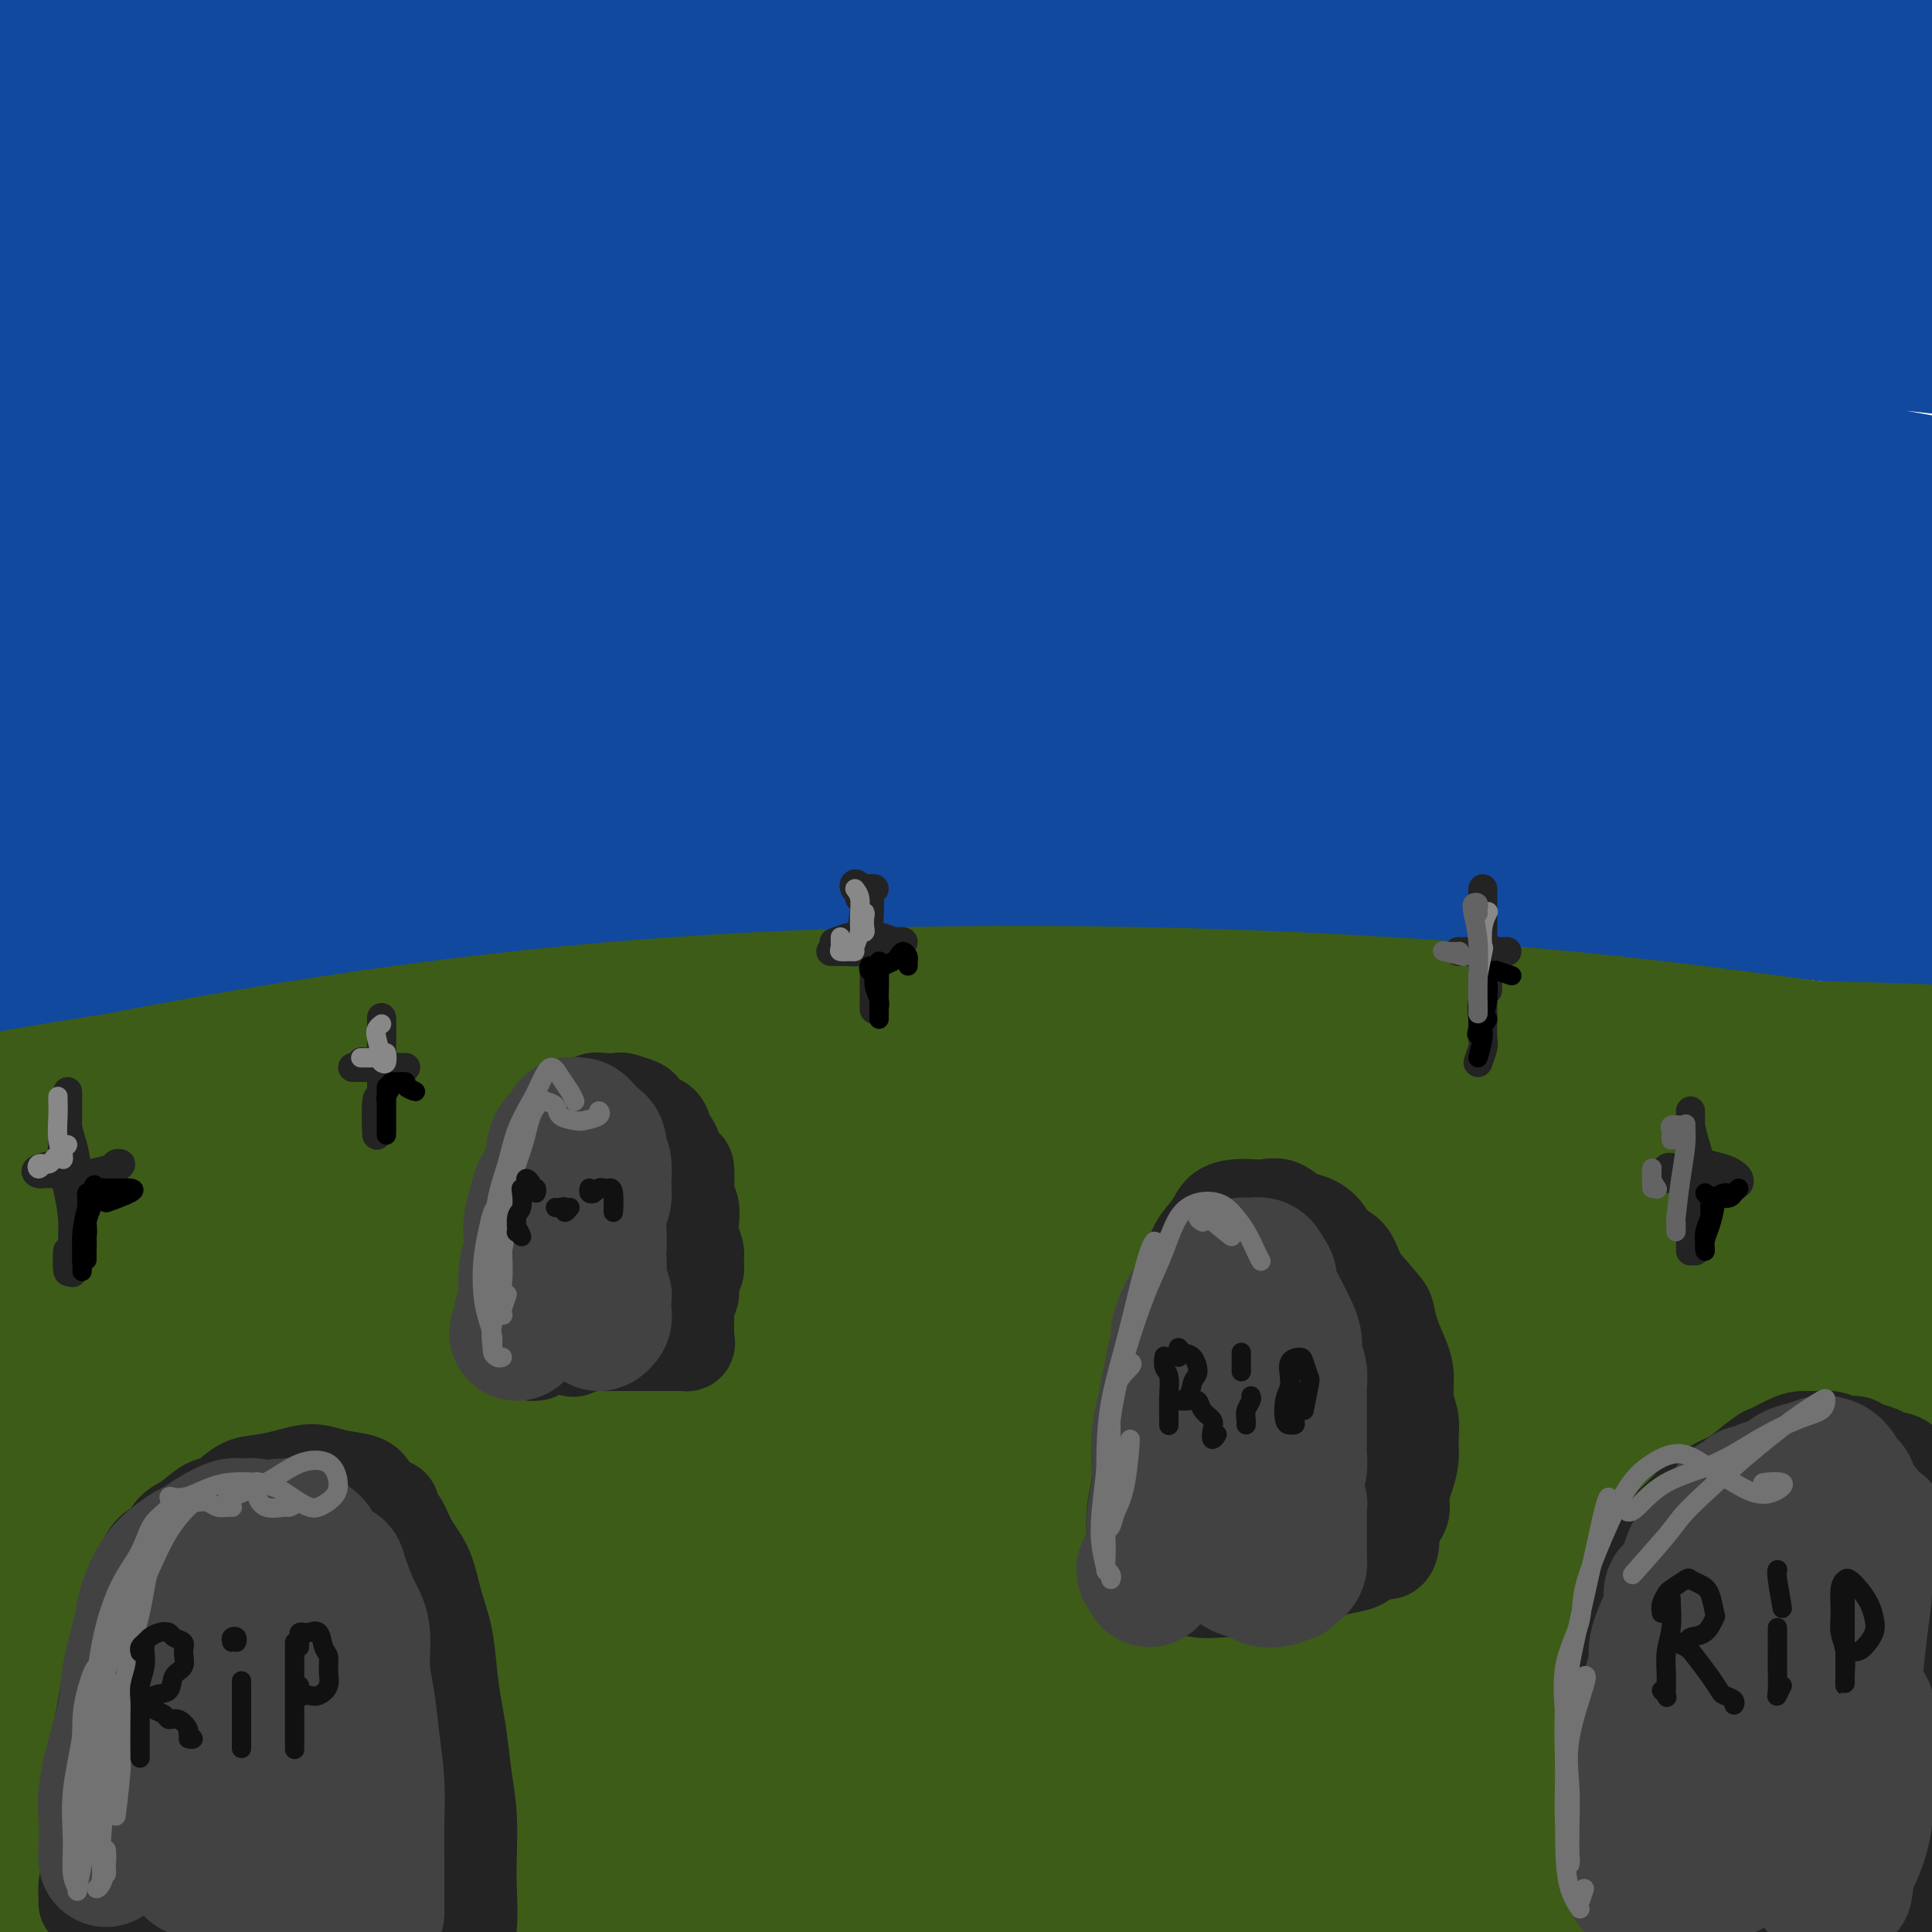
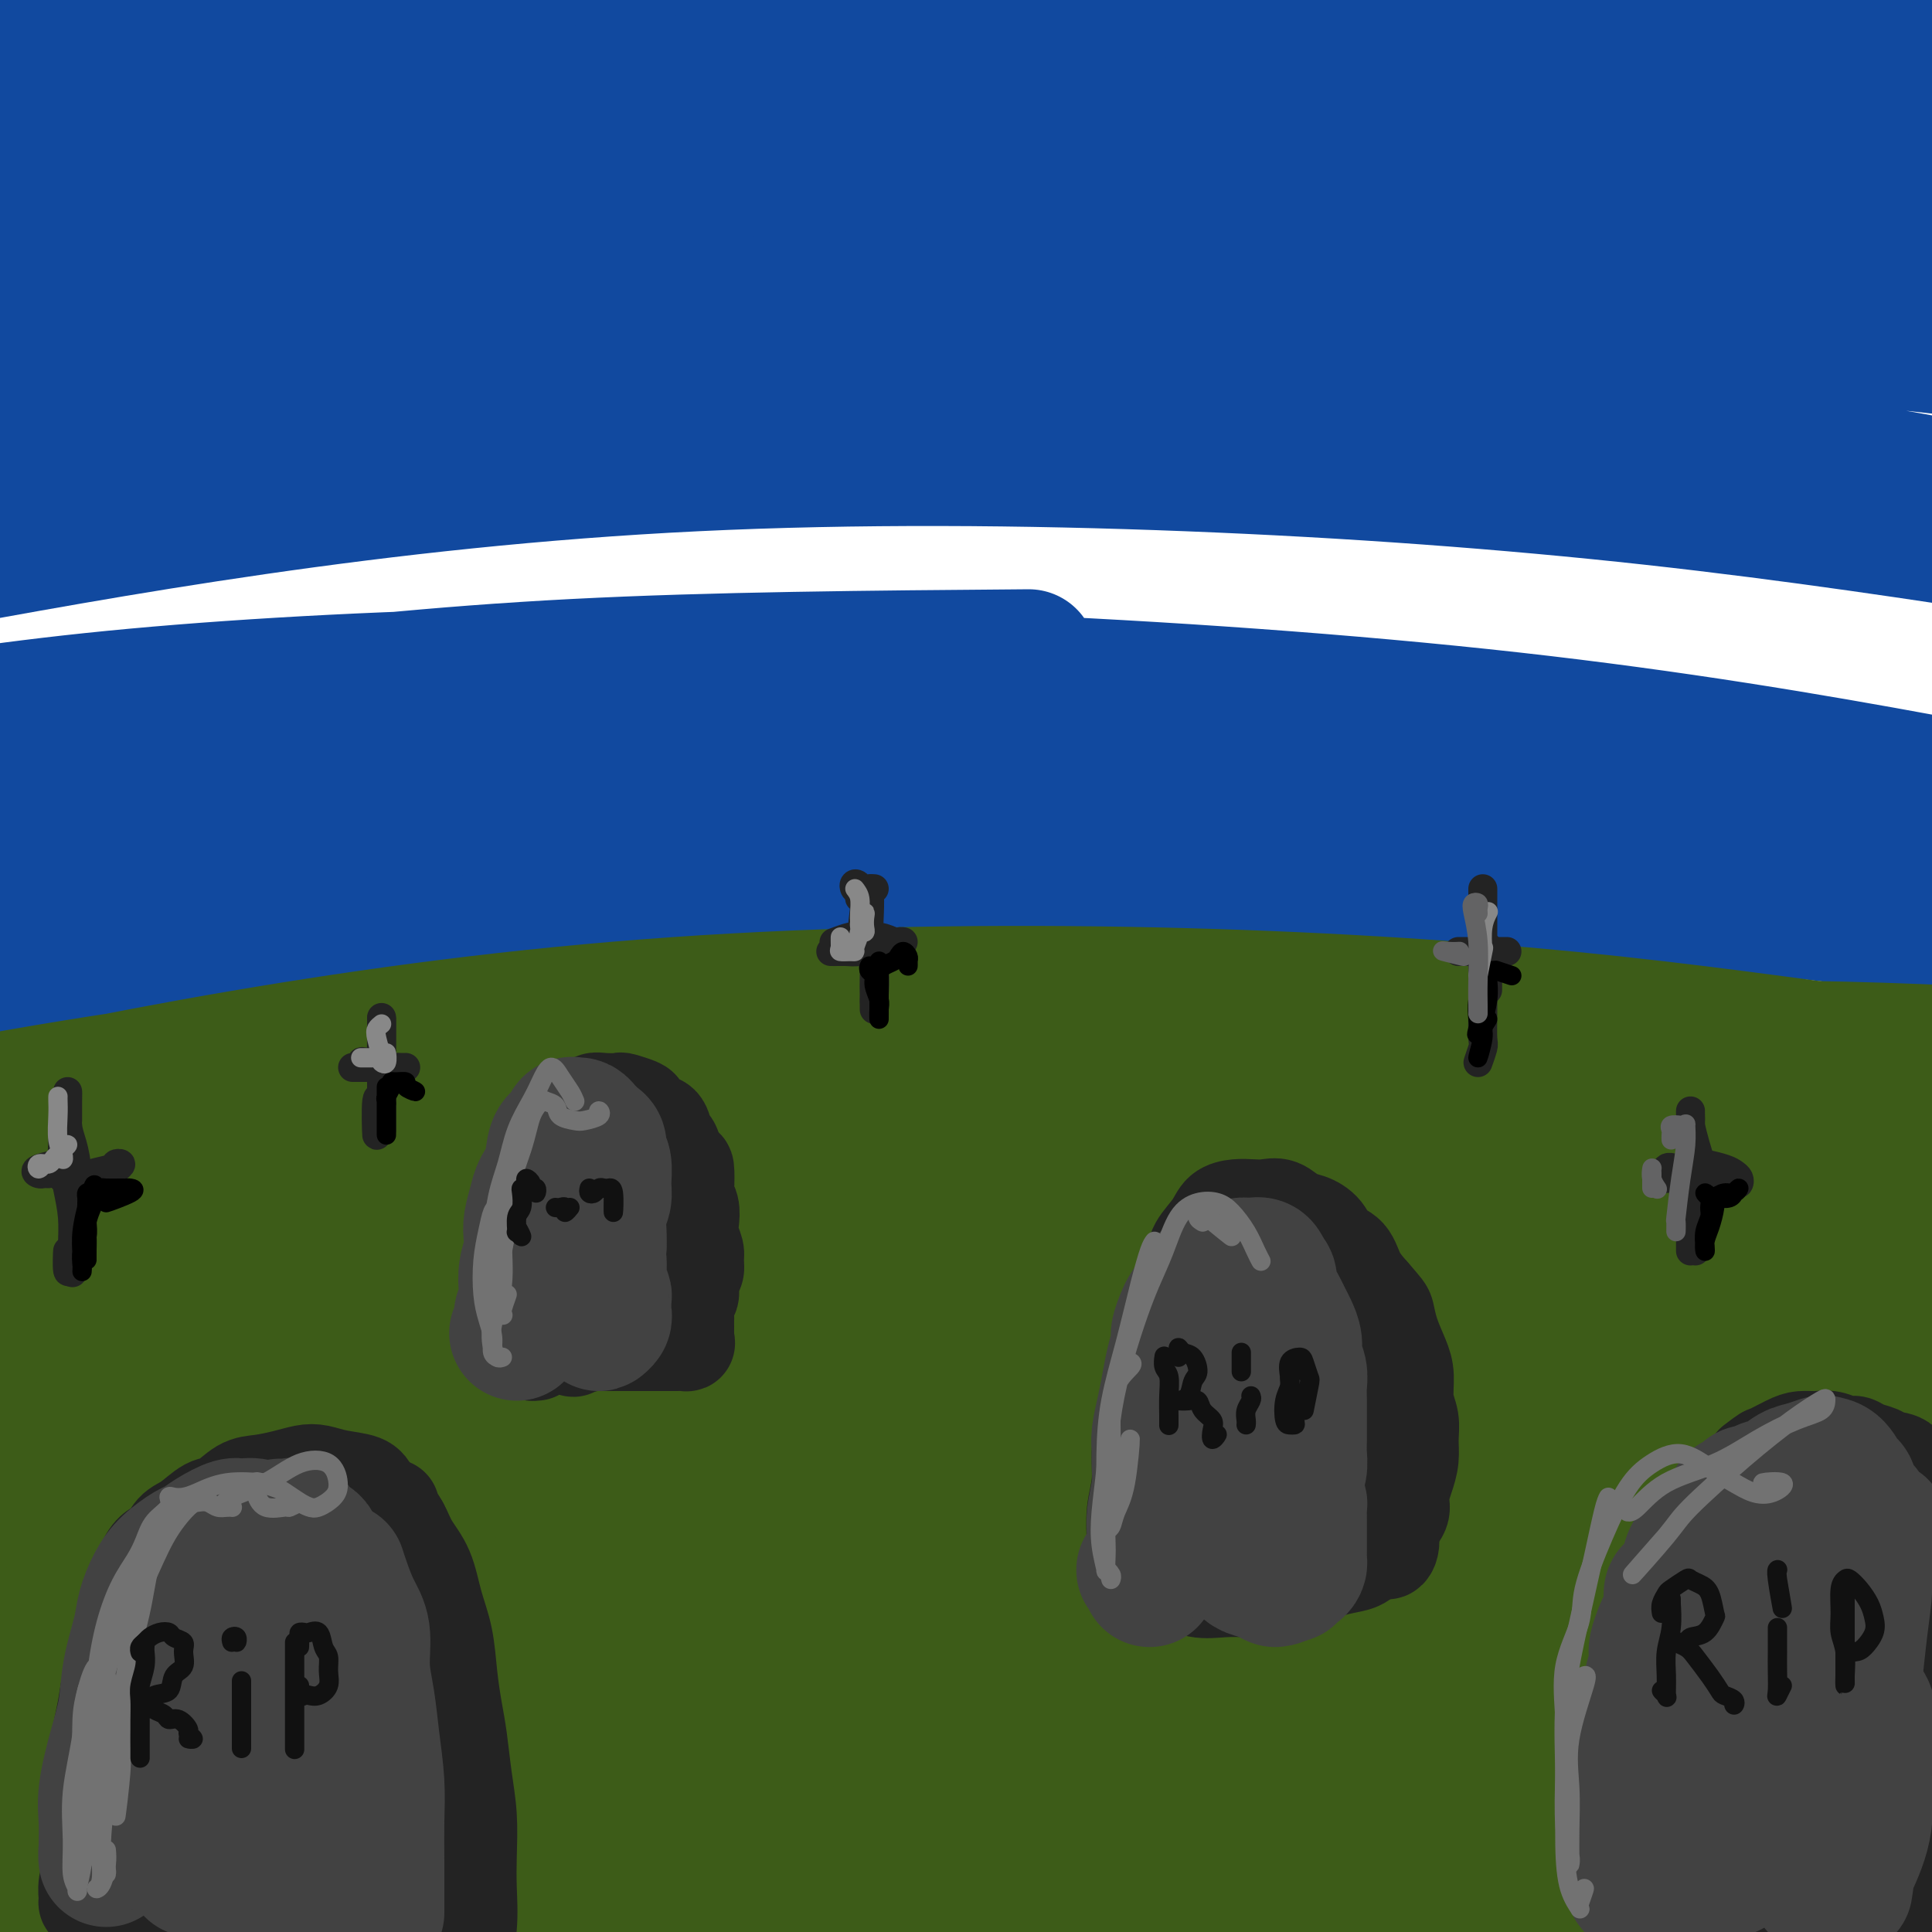
<svg xmlns="http://www.w3.org/2000/svg" viewBox="0 0 400 400" version="1.1">
  <g fill="none" stroke="rgb(17,73,159)" stroke-width="28" stroke-linecap="round" stroke-linejoin="round">
    <path d="M138,154c-7.868,-0.051 -15.737,-0.103 -23,0c-7.263,0.103 -13.922,0.359 -20,1c-6.078,0.641 -11.577,1.666 -16,3c-4.423,1.334 -7.769,2.978 -10,4c-2.231,1.022 -3.345,1.424 -2,2c1.345,0.576 5.150,1.328 11,1c5.850,-0.328 13.747,-1.735 24,-3c10.253,-1.265 22.862,-2.388 39,-3c16.138,-0.612 35.803,-0.714 55,-1c19.197,-0.286 37.925,-0.758 57,0c19.075,0.758 38.496,2.745 57,5c18.504,2.255 36.091,4.779 51,7c14.909,2.221 27.138,4.139 36,6c8.862,1.861 14.355,3.665 17,5c2.645,1.335 2.443,2.202 -2,2c-4.443,-0.202 -13.126,-1.473 -26,-3c-12.874,-1.527 -29.938,-3.309 -50,-5c-20.062,-1.691 -43.120,-3.291 -69,-4c-25.880,-0.709 -54.581,-0.526 -83,0c-28.419,0.526 -56.556,1.394 -85,4c-28.444,2.606 -57.194,6.951 -82,12c-24.806,5.049 -45.667,10.802 -58,14c-12.333,3.198 -16.137,3.840 -17,5c-0.863,1.160 1.217,2.838 9,3c7.783,0.162 21.270,-1.190 38,-4c16.730,-2.810 36.703,-7.076 60,-11c23.297,-3.924 49.916,-7.504 79,-10c29.084,-2.496 60.631,-3.906 91,-4c30.369,-0.094 59.561,1.129 88,3c28.439,1.871 56.125,4.392 78,7c21.875,2.608 37.937,5.304 54,8" />
    <path d="M439,198c26.330,3.535 26.154,4.874 28,6c1.846,1.126 5.715,2.039 3,1c-2.715,-1.039 -12.012,-4.032 -26,-7c-13.988,-2.968 -32.667,-5.913 -56,-10c-23.333,-4.087 -51.319,-9.318 -82,-13c-30.681,-3.682 -64.056,-5.816 -98,-7c-33.944,-1.184 -68.457,-1.417 -100,-1c-31.543,0.417 -60.117,1.485 -84,3c-23.883,1.515 -43.076,3.476 -56,5c-12.924,1.524 -19.579,2.612 -21,3c-1.421,0.388 2.392,0.075 12,-1c9.608,-1.075 25.012,-2.912 45,-6c19.988,-3.088 44.561,-7.426 73,-11c28.439,-3.574 60.742,-6.383 93,-7c32.258,-0.617 64.469,0.960 96,3c31.531,2.040 62.383,4.543 91,8c28.617,3.457 54.999,7.866 75,11c20.001,3.134 33.620,4.992 42,6c8.380,1.008 11.519,1.167 9,0c-2.519,-1.167 -10.697,-3.661 -25,-7c-14.303,-3.339 -34.730,-7.524 -59,-12c-24.270,-4.476 -52.384,-9.244 -86,-13c-33.616,-3.756 -72.735,-6.499 -109,-8c-36.265,-1.501 -69.677,-1.760 -101,-1c-31.323,0.760 -60.559,2.538 -84,5c-23.441,2.462 -41.088,5.609 -51,7c-9.912,1.391 -12.090,1.025 -9,1c3.090,-0.025 11.447,0.292 26,-1c14.553,-1.292 35.303,-4.194 58,-7c22.697,-2.806 47.342,-5.516 76,-7c28.658,-1.484 61.329,-1.742 94,-2" />
-     <path d="M213,136c31.628,0.470 63.697,2.646 92,5c28.303,2.354 52.839,4.886 74,7c21.161,2.114 38.947,3.811 51,5c12.053,1.189 18.372,1.872 20,2c1.628,0.128 -1.435,-0.298 -11,-2c-9.565,-1.702 -25.631,-4.678 -47,-8c-21.369,-3.322 -48.042,-6.988 -77,-10c-28.958,-3.012 -60.203,-5.368 -94,-7c-33.797,-1.632 -70.146,-2.540 -106,-1c-35.854,1.540 -71.211,5.528 -100,9c-28.789,3.472 -51.009,6.428 -65,8c-13.991,1.572 -19.754,1.760 -21,2c-1.246,0.240 2.025,0.534 12,-1c9.975,-1.534 26.655,-4.895 47,-9c20.345,-4.105 44.355,-8.954 74,-13c29.645,-4.046 64.926,-7.288 100,-9c35.074,-1.712 69.941,-1.893 104,-1c34.059,0.893 67.310,2.860 98,6c30.690,3.140 58.821,7.451 80,11c21.179,3.549 35.408,6.335 44,8c8.592,1.665 11.547,2.210 8,1c-3.547,-1.210 -13.596,-4.174 -29,-7c-15.404,-2.826 -36.163,-5.512 -60,-9c-23.837,-3.488 -50.752,-7.776 -82,-11c-31.248,-3.224 -66.830,-5.382 -102,-6c-35.170,-0.618 -69.929,0.306 -104,2c-34.071,1.694 -67.453,4.158 -96,7c-28.547,2.842 -52.260,6.061 -67,8c-14.740,1.939 -20.507,2.599 -23,3c-2.493,0.401 -1.712,0.543 7,-1c8.712,-1.543 25.356,-4.772 42,-8" />
    <path d="M-18,117c19.458,-3.584 43.602,-8.044 71,-12c27.398,-3.956 58.051,-7.407 91,-9c32.949,-1.593 68.194,-1.328 102,0c33.806,1.328 66.175,3.720 96,7c29.825,3.280 57.108,7.448 80,11c22.892,3.552 41.395,6.489 53,8c11.605,1.511 16.314,1.597 17,1c0.686,-0.597 -2.651,-1.878 -14,-5c-11.349,-3.122 -30.710,-8.087 -54,-13c-23.290,-4.913 -50.510,-9.774 -82,-14c-31.490,-4.226 -67.251,-7.815 -104,-10c-36.749,-2.185 -74.486,-2.964 -111,-2c-36.514,0.964 -71.805,3.671 -104,8c-32.195,4.329 -61.295,10.279 -83,14c-21.705,3.721 -36.015,5.213 -43,6c-6.985,0.787 -6.646,0.867 -2,0c4.646,-0.867 13.597,-2.682 29,-6c15.403,-3.318 37.258,-8.138 62,-13c24.742,-4.862 52.372,-9.766 84,-14c31.628,-4.234 67.253,-7.798 103,-10c35.747,-2.202 71.615,-3.043 106,-2c34.385,1.043 67.288,3.970 97,7c29.712,3.030 56.233,6.164 77,9c20.767,2.836 35.780,5.374 45,7c9.220,1.626 12.647,2.339 12,2c-0.647,-0.339 -5.367,-1.731 -18,-4c-12.633,-2.269 -33.178,-5.415 -56,-9c-22.822,-3.585 -47.921,-7.611 -76,-11c-28.079,-3.389 -59.137,-6.143 -93,-8c-33.863,-1.857 -70.532,-2.816 -106,-2c-35.468,0.816 -69.734,3.408 -104,6" />
    <path d="M57,59c-32.501,2.823 -61.754,6.880 -85,10c-23.246,3.120 -40.484,5.303 -51,7c-10.516,1.697 -14.309,2.907 -15,3c-0.691,0.093 1.718,-0.930 9,-3c7.282,-2.070 19.435,-5.188 35,-9c15.565,-3.812 34.542,-8.318 56,-13c21.458,-4.682 45.397,-9.539 74,-13c28.603,-3.461 61.871,-5.528 93,-7c31.129,-1.472 60.118,-2.351 88,-2c27.882,0.351 54.656,1.932 79,4c24.344,2.068 46.256,4.621 64,7c17.744,2.379 31.319,4.582 40,6c8.681,1.418 12.468,2.051 13,2c0.532,-0.051 -2.192,-0.787 -11,-3c-8.808,-2.213 -23.702,-5.902 -42,-9c-18.298,-3.098 -40.002,-5.605 -67,-9c-26.998,-3.395 -59.289,-7.677 -92,-10c-32.711,-2.323 -65.841,-2.687 -99,-3c-33.159,-0.313 -66.348,-0.576 -97,1c-30.652,1.576 -58.768,4.990 -81,8c-22.232,3.010 -38.579,5.614 -49,7c-10.421,1.386 -14.917,1.553 -16,2c-1.083,0.447 1.247,1.174 10,-1c8.753,-2.174 23.931,-7.249 43,-12c19.069,-4.751 42.030,-9.177 70,-13c27.970,-3.823 60.948,-7.044 93,-9c32.052,-1.956 63.177,-2.649 94,-2c30.823,0.649 61.344,2.638 90,5c28.656,2.362 55.446,5.098 78,8c22.554,2.902 40.873,5.972 54,8c13.127,2.028 21.064,3.014 29,4" />
    <path d="M464,23c26.393,3.281 11.874,1.484 2,0c-9.874,-1.484 -15.105,-2.655 -27,-5c-11.895,-2.345 -30.455,-5.865 -51,-9c-20.545,-3.135 -43.074,-5.887 -69,-9c-25.926,-3.113 -55.250,-6.589 -86,-9c-30.750,-2.411 -62.926,-3.758 -96,-4c-33.074,-0.242 -67.044,0.620 -98,3c-30.956,2.380 -58.896,6.276 -81,9c-22.104,2.724 -38.372,4.276 -48,6c-9.628,1.724 -12.617,3.621 -14,5c-1.383,1.379 -1.161,2.241 3,3c4.161,0.759 12.262,1.415 24,0c11.738,-1.415 27.114,-4.902 44,-8c16.886,-3.098 35.284,-5.807 59,-9c23.716,-3.193 52.752,-6.870 84,-10c31.248,-3.130 64.709,-5.714 97,-7c32.291,-1.286 63.412,-1.275 92,0c28.588,1.275 54.641,3.815 79,7c24.359,3.185 47.023,7.015 65,11c17.977,3.985 31.267,8.125 40,11c8.733,2.875 12.911,4.484 13,6c0.089,1.516 -3.909,2.937 -14,3c-10.091,0.063 -26.274,-1.234 -45,-2c-18.726,-0.766 -39.993,-1.000 -64,-2c-24.007,-1.000 -50.752,-2.764 -80,-3c-29.248,-0.236 -61.000,1.058 -94,3c-33.000,1.942 -67.249,4.531 -101,9c-33.751,4.469 -67.006,10.816 -94,16c-26.994,5.184 -47.729,9.203 -64,13c-16.271,3.797 -28.077,7.370 -36,10c-7.923,2.630 -11.961,4.315 -16,6" />
    <path d="M-112,67c-8.640,2.699 -4.241,1.447 0,1c4.241,-0.447 8.324,-0.087 18,-2c9.676,-1.913 24.945,-6.097 41,-10c16.055,-3.903 32.895,-7.526 52,-11c19.105,-3.474 40.476,-6.800 63,-10c22.524,-3.200 46.200,-6.273 68,-8c21.800,-1.727 41.723,-2.108 61,-2c19.277,0.108 37.908,0.704 54,1c16.092,0.296 29.644,0.293 38,1c8.356,0.707 11.514,2.124 14,3c2.486,0.876 4.299,1.210 -3,3c-7.299,1.790 -23.709,5.037 -28,6c-4.291,0.963 3.537,-0.356 -10,2c-13.537,2.356 -48.439,8.387 -52,9c-3.561,0.613 24.220,-4.194 52,-9" />
  </g>
  <g fill="none" stroke="rgb(61,92,24)" stroke-width="28" stroke-linecap="round" stroke-linejoin="round">
    <path d="M90,270c-0.602,-1.381 -1.204,-2.763 0,-4c1.204,-1.237 4.215,-2.330 7,-2c2.785,0.330 5.344,2.083 7,3c1.656,0.917 2.410,0.998 2,1c-0.410,0.002 -1.983,-0.073 -3,0c-1.017,0.073 -1.479,0.295 -1,0c0.479,-0.295 1.900,-1.109 7,-2c5.100,-0.891 13.880,-1.861 24,-3c10.120,-1.139 21.581,-2.447 33,-3c11.419,-0.553 22.797,-0.349 33,0c10.203,0.349 19.232,0.845 28,1c8.768,0.155 17.274,-0.032 23,0c5.726,0.032 8.671,0.281 10,0c1.329,-0.281 1.041,-1.093 -4,-2c-5.041,-0.907 -14.837,-1.909 -26,-3c-11.163,-1.091 -23.695,-2.270 -40,-3c-16.305,-0.730 -36.385,-1.012 -56,-1c-19.615,0.012 -38.765,0.316 -58,1c-19.235,0.684 -38.556,1.747 -56,3c-17.444,1.253 -33.010,2.696 -45,4c-11.990,1.304 -20.405,2.469 -25,3c-4.595,0.531 -5.369,0.427 -3,0c2.369,-0.427 7.881,-1.178 17,-3c9.119,-1.822 21.846,-4.717 37,-8c15.154,-3.283 32.737,-6.955 56,-10c23.263,-3.045 52.206,-5.464 79,-7c26.794,-1.536 51.438,-2.188 77,-2c25.562,0.188 52.040,1.216 78,3c25.960,1.784 51.402,4.324 73,7c21.598,2.676 39.353,5.490 55,8c15.647,2.510 29.185,4.717 37,6c7.815,1.283 9.908,1.641 12,2" />
    <path d="M468,259c15.260,1.989 1.410,-1.038 -11,-4c-12.410,-2.962 -23.380,-5.859 -40,-9c-16.620,-3.141 -38.890,-6.528 -63,-10c-24.110,-3.472 -50.059,-7.031 -79,-10c-28.941,-2.969 -60.872,-5.348 -93,-6c-32.128,-0.652 -64.451,0.422 -94,2c-29.549,1.578 -56.322,3.662 -81,7c-24.678,3.338 -47.259,7.932 -65,12c-17.741,4.068 -30.641,7.609 -36,9c-5.359,1.391 -3.177,0.632 6,-2c9.177,-2.632 25.350,-7.136 47,-12c21.650,-4.864 48.777,-10.088 77,-14c28.223,-3.912 57.541,-6.511 88,-8c30.459,-1.489 62.060,-1.866 93,-2c30.940,-0.134 61.219,-0.024 88,1c26.781,1.024 50.062,2.961 70,5c19.938,2.039 36.531,4.180 50,6c13.469,1.820 23.814,3.317 29,4c5.186,0.683 5.212,0.550 3,0c-2.212,-0.550 -6.663,-1.517 -18,-3c-11.337,-1.483 -29.562,-3.482 -49,-6c-19.438,-2.518 -40.090,-5.555 -65,-8c-24.910,-2.445 -54.078,-4.298 -86,-5c-31.922,-0.702 -66.597,-0.253 -99,2c-32.403,2.253 -62.533,6.311 -90,11c-27.467,4.689 -52.269,10.008 -68,14c-15.731,3.992 -22.389,6.658 -23,8c-0.611,1.342 4.826,1.360 17,0c12.174,-1.360 31.085,-4.097 55,-7c23.915,-2.903 52.833,-5.972 81,-8c28.167,-2.028 55.584,-3.014 83,-4" />
    <path d="M195,222c28.405,-1.150 57.919,-2.024 87,-3c29.081,-0.976 57.731,-2.054 82,-2c24.269,0.054 44.158,1.239 61,2c16.842,0.761 30.637,1.098 39,2c8.363,0.902 11.294,2.368 11,3c-0.294,0.632 -3.813,0.429 -13,0c-9.187,-0.429 -24.043,-1.085 -44,-2c-19.957,-0.915 -45.016,-2.090 -72,-3c-26.984,-0.910 -55.895,-1.557 -89,-1c-33.105,0.557 -70.406,2.316 -108,6c-37.594,3.684 -75.481,9.291 -110,16c-34.519,6.709 -65.669,14.519 -90,21c-24.331,6.481 -41.842,11.634 -52,15c-10.158,3.366 -12.962,4.947 -9,5c3.962,0.053 14.688,-1.420 32,-5c17.312,-3.580 41.208,-9.266 69,-15c27.792,-5.734 59.480,-11.517 93,-15c33.520,-3.483 68.872,-4.668 104,-5c35.128,-0.332 70.032,0.189 103,2c32.968,1.811 64.001,4.914 90,8c25.999,3.086 46.965,6.156 64,9c17.035,2.844 30.141,5.462 38,7c7.859,1.538 10.473,1.998 9,2c-1.473,0.002 -7.032,-0.452 -19,-2c-11.968,-1.548 -30.345,-4.189 -54,-7c-23.655,-2.811 -52.588,-5.791 -85,-8c-32.412,-2.209 -68.304,-3.647 -106,-4c-37.696,-0.353 -77.197,0.380 -115,3c-37.803,2.620 -73.909,7.129 -102,12c-28.091,4.871 -48.169,10.106 -58,13c-9.831,2.894 -9.416,3.447 -9,4" />
    <path d="M-58,280c-7.819,3.173 6.135,2.605 22,1c15.865,-1.605 33.643,-4.248 55,-7c21.357,-2.752 46.293,-5.615 75,-8c28.707,-2.385 61.184,-4.294 93,-5c31.816,-0.706 62.971,-0.210 92,2c29.029,2.210 55.930,6.134 79,9c23.070,2.866 42.307,4.675 55,6c12.693,1.325 18.841,2.164 22,2c3.159,-0.164 3.328,-1.333 -3,-3c-6.328,-1.667 -19.153,-3.832 -36,-6c-16.847,-2.168 -37.717,-4.339 -63,-6c-25.283,-1.661 -54.978,-2.811 -88,-3c-33.022,-0.189 -69.369,0.584 -103,3c-33.631,2.416 -64.544,6.476 -89,10c-24.456,3.524 -42.453,6.513 -54,9c-11.547,2.487 -16.642,4.474 -17,6c-0.358,1.526 4.022,2.593 15,2c10.978,-0.593 28.554,-2.846 51,-5c22.446,-2.154 49.763,-4.210 79,-6c29.237,-1.790 60.393,-3.314 92,-3c31.607,0.314 63.664,2.467 93,5c29.336,2.533 55.951,5.446 77,8c21.049,2.554 36.530,4.748 46,6c9.470,1.252 12.927,1.563 12,1c-0.927,-0.563 -6.240,-1.998 -20,-4c-13.760,-2.002 -35.968,-4.571 -61,-7c-25.032,-2.429 -52.887,-4.717 -87,-6c-34.113,-1.283 -74.484,-1.560 -113,0c-38.516,1.560 -75.177,4.959 -109,9c-33.823,4.041 -64.806,8.726 -85,12c-20.194,3.274 -29.597,5.137 -39,7" />
    <path d="M-67,309c-19.684,3.178 -6.894,1.624 6,0c12.894,-1.624 25.890,-3.316 47,-6c21.110,-2.684 50.332,-6.360 79,-9c28.668,-2.640 56.782,-4.246 87,-5c30.218,-0.754 62.540,-0.658 93,1c30.460,1.658 59.060,4.877 83,8c23.940,3.123 43.222,6.151 59,9c15.778,2.849 28.054,5.519 35,7c6.946,1.481 8.563,1.773 6,2c-2.563,0.227 -9.306,0.387 -23,-1c-13.694,-1.387 -34.341,-4.323 -59,-7c-24.659,-2.677 -53.332,-5.094 -86,-7c-32.668,-1.906 -69.332,-3.300 -104,-3c-34.668,0.300 -67.341,2.296 -94,4c-26.659,1.704 -47.304,3.117 -61,5c-13.696,1.883 -20.443,4.237 -23,6c-2.557,1.763 -0.922,2.934 7,4c7.922,1.066 22.133,2.028 41,2c18.867,-0.028 42.392,-1.047 70,-2c27.608,-0.953 59.299,-1.842 94,-1c34.701,0.842 72.411,3.413 106,6c33.589,2.587 63.056,5.188 89,8c25.944,2.812 48.366,5.834 66,8c17.634,2.166 30.480,3.477 37,4c6.520,0.523 6.713,0.257 2,-1c-4.713,-1.257 -14.331,-3.505 -32,-6c-17.669,-2.495 -43.389,-5.238 -71,-8c-27.611,-2.762 -57.112,-5.545 -93,-7c-35.888,-1.455 -78.162,-1.584 -119,0c-40.838,1.584 -80.239,4.881 -110,8c-29.761,3.119 -49.880,6.059 -70,9" />
    <path d="M-5,337c-34.208,3.996 -29.729,5.488 -29,7c0.729,1.512 -2.291,3.046 3,3c5.291,-0.046 18.894,-1.673 37,-4c18.106,-2.327 40.715,-5.356 67,-8c26.285,-2.644 56.245,-4.905 87,-6c30.755,-1.095 62.306,-1.026 92,1c29.694,2.026 57.532,6.008 84,10c26.468,3.992 51.566,7.995 72,12c20.434,4.005 36.205,8.012 47,11c10.795,2.988 16.616,4.955 19,6c2.384,1.045 1.332,1.167 -8,1c-9.332,-0.167 -26.946,-0.622 -49,-2c-22.054,-1.378 -48.550,-3.677 -80,-6c-31.450,-2.323 -67.854,-4.668 -105,-6c-37.146,-1.332 -75.036,-1.649 -110,0c-34.964,1.649 -67.004,5.265 -89,8c-21.996,2.735 -33.948,4.589 -39,6c-5.052,1.411 -3.203,2.381 4,3c7.203,0.619 19.760,0.889 39,0c19.240,-0.889 45.164,-2.937 72,-4c26.836,-1.063 54.586,-1.141 86,-1c31.414,0.141 66.494,0.502 99,3c32.506,2.498 62.440,7.134 88,11c25.560,3.866 46.746,6.962 63,10c16.254,3.038 27.577,6.018 34,8c6.423,1.982 7.946,2.965 4,3c-3.946,0.035 -13.361,-0.877 -29,-3c-15.639,-2.123 -37.501,-5.456 -64,-9c-26.499,-3.544 -57.634,-7.300 -93,-10c-35.366,-2.700 -74.962,-4.343 -112,-4c-37.038,0.343 -71.519,2.671 -106,5" />
    <path d="M79,382c-31.279,2.674 -56.477,6.858 -71,9c-14.523,2.142 -18.372,2.240 -19,3c-0.628,0.760 1.965,2.180 12,2c10.035,-0.180 27.510,-1.962 48,-4c20.490,-2.038 43.993,-4.332 71,-6c27.007,-1.668 57.516,-2.711 89,-2c31.484,0.711 63.941,3.175 93,6c29.059,2.825 54.720,6.012 77,10c22.280,3.988 41.180,8.776 55,12c13.820,3.224 22.559,4.884 27,6c4.441,1.116 4.583,1.687 -1,1c-5.583,-0.687 -16.890,-2.634 -34,-5c-17.110,-2.366 -40.024,-5.153 -65,-8c-24.976,-2.847 -52.015,-5.753 -84,-8c-31.985,-2.247 -68.917,-3.833 -106,-4c-37.083,-0.167 -74.317,1.086 -109,4c-34.683,2.914 -66.814,7.490 -89,11c-22.186,3.510 -34.428,5.955 -40,7c-5.572,1.045 -4.476,0.690 0,1c4.476,0.310 12.331,1.284 24,0c11.669,-1.284 27.152,-4.827 47,-8c19.848,-3.173 44.060,-5.977 70,-9c25.940,-3.023 53.609,-6.266 84,-9c30.391,-2.734 63.504,-4.959 96,-5c32.496,-0.041 64.376,2.102 93,4c28.624,1.898 53.992,3.550 80,6c26.008,2.450 52.656,5.698 67,8c14.344,2.302 16.384,3.658 29,5c12.616,1.342 35.808,2.671 59,4" />
  </g>
  <g fill="none" stroke="rgb(35,35,35)" stroke-width="6" stroke-linecap="round" stroke-linejoin="round">
    <path d="M308,196c0.000,0.322 0.000,0.644 0,1c0.000,0.356 0.000,0.745 0,1c0.000,0.255 0.000,0.376 0,2c0.000,1.624 0.000,4.750 0,5c0.000,0.250 0.000,-2.375 0,-5" />
    <path d="M307,187c0.000,-0.721 0.000,-1.443 0,-2c-0.000,-0.557 -0.000,-0.950 0,-1c0.000,-0.050 0.000,0.241 0,1c-0.000,0.759 -0.000,1.984 0,3c0.000,1.016 0.000,1.824 0,3c-0.000,1.176 -0.000,2.722 0,4c0.000,1.278 0.001,2.290 0,4c-0.001,1.710 -0.005,4.118 0,6c0.005,1.882 0.018,3.239 0,5c-0.018,1.761 -0.067,3.926 0,5c0.067,1.074 0.249,1.058 0,2c-0.249,0.942 -0.928,2.840 -1,3c-0.072,0.160 0.464,-1.420 1,-3" />
    <path d="M302,197c-0.046,0.000 -0.091,0.000 0,0c0.091,0.000 0.320,0.000 1,0c0.680,0.000 1.811,0.000 3,0c1.189,0.000 2.436,0.000 3,0c0.564,-0.000 0.447,0.000 1,0c0.553,-0.000 1.777,0.000 2,0c0.223,0.000 -0.555,0.000 -1,0c-0.445,0.000 -0.556,0.000 -1,0c-0.444,0.000 -1.220,-0.000 -2,0c-0.780,0.000 -1.563,0.000 -2,0c-0.437,0.000 -0.527,0.000 -1,0c-0.473,0.000 -1.330,0.000 -2,0c-0.670,0.000 -1.155,0.000 -1,0c0.155,0.000 0.949,0.000 1,0c0.051,0.000 -0.640,0.000 1,0c1.640,0.000 5.611,-0.000 6,0c0.389,0.000 -2.806,0.000 -6,0" />
    <path d="M79,211c0.000,0.192 0.000,0.384 0,1c0.000,0.616 0.000,1.657 0,3c0.000,1.343 0.000,2.987 0,5c0.000,2.013 0.000,4.395 0,6c0.000,1.605 0.000,2.432 0,4c0.000,1.568 0.000,3.877 0,4c0.000,0.123 0.000,-1.938 0,-4" />
    <path d="M79,215c0.000,0.316 0.000,0.633 0,0c-0.000,-0.633 -0.000,-2.214 0,-3c0.000,-0.786 0.001,-0.775 0,-1c-0.001,-0.225 -0.004,-0.685 0,0c0.004,0.685 0.015,2.516 0,4c-0.015,1.484 -0.057,2.621 0,5c0.057,2.379 0.211,5.998 0,7c-0.211,1.002 -0.788,-0.615 -1,1c-0.212,1.615 -0.061,6.461 0,7c0.061,0.539 0.030,-3.231 0,-7" />
    <path d="M73,221c0.286,0.000 0.571,0.000 1,0c0.429,-0.000 1.000,-0.000 1,0c0.000,0.000 -0.571,0.000 0,0c0.571,-0.000 2.283,-0.000 3,0c0.717,0.000 0.439,0.000 1,0c0.561,-0.000 1.962,-0.000 3,0c1.038,0.000 1.713,0.001 2,0c0.287,-0.001 0.186,-0.004 0,0c-0.186,0.004 -0.459,0.014 -1,0c-0.541,-0.014 -1.352,-0.052 -2,0c-0.648,0.052 -1.135,0.193 -2,0c-0.865,-0.193 -2.108,-0.722 -3,-1c-0.892,-0.278 -1.432,-0.306 -1,0c0.432,0.306 1.838,0.944 2,1c0.162,0.056 -0.919,-0.472 -2,-1" />
    <path d="M350,259c0.000,-0.034 0.000,-0.069 0,-1c-0.000,-0.931 -0.000,-2.760 0,-5c0.000,-2.240 0.000,-4.892 0,-7c-0.000,-2.108 -0.000,-3.672 0,-6c0.000,-2.328 0.000,-5.419 0,-7c-0.000,-1.581 -0.001,-1.653 0,-2c0.001,-0.347 0.003,-0.971 0,-1c-0.003,-0.029 -0.011,0.535 0,1c0.011,0.465 0.043,0.832 0,1c-0.043,0.168 -0.159,0.139 0,1c0.159,0.861 0.593,2.613 1,4c0.407,1.387 0.789,2.407 1,4c0.211,1.593 0.253,3.757 0,6c-0.253,2.243 -0.799,4.565 -1,7c-0.201,2.435 -0.057,4.981 0,5c0.057,0.019 0.029,-2.491 0,-5" />
    <path d="M351,254c0.000,-1.384 0.000,-2.767 0,-4c0.000,-1.233 0.000,-2.315 0,-4c0.000,-1.685 0.000,-3.973 0,-5c0.000,-1.027 0.000,-0.792 0,-1c0.000,-0.208 0.000,-0.860 0,-1c0.000,-0.140 0.000,0.232 0,1c-0.000,0.768 0.000,1.934 0,2c0.000,0.066 0.000,-0.967 0,-2" />
    <path d="M346,244c-0.039,-0.338 -0.078,-0.676 0,-1c0.078,-0.324 0.272,-0.634 1,-1c0.728,-0.366 1.988,-0.789 3,-1c1.012,-0.211 1.774,-0.210 3,0c1.226,0.210 2.916,0.631 4,1c1.084,0.369 1.564,0.688 2,1c0.436,0.312 0.830,0.616 1,1c0.170,0.384 0.118,0.846 0,1c-0.118,0.154 -0.300,-0.000 -1,0c-0.700,0.000 -1.918,0.155 -3,0c-1.082,-0.155 -2.027,-0.621 -3,-1c-0.973,-0.379 -1.973,-0.671 -3,-1c-1.027,-0.329 -2.079,-0.697 -3,-1c-0.921,-0.303 -1.709,-0.543 -2,0c-0.291,0.543 -0.083,1.869 0,2c0.083,0.131 0.042,-0.935 0,-2" />
    <path d="M181,184c-0.420,-0.030 -0.841,-0.060 -1,0c-0.159,0.060 -0.057,0.212 0,1c0.057,0.788 0.068,2.214 0,4c-0.068,1.786 -0.214,3.933 0,6c0.214,2.067 0.789,4.054 1,6c0.211,1.946 0.056,3.852 0,5c-0.056,1.148 -0.015,1.540 0,2c0.015,0.460 0.005,0.988 0,1c-0.005,0.012 -0.004,-0.492 0,-1c0.004,-0.508 0.012,-1.020 0,-2c-0.012,-0.980 -0.045,-2.427 0,-4c0.045,-1.573 0.166,-3.272 0,-5c-0.166,-1.728 -0.620,-3.487 -1,-5c-0.380,-1.513 -0.686,-2.782 -1,-4c-0.314,-1.218 -0.635,-2.385 -1,-3c-0.365,-0.615 -0.772,-0.680 -1,-1c-0.228,-0.320 -0.276,-0.897 0,-1c0.276,-0.103 0.875,0.268 1,1c0.125,0.732 -0.224,1.825 0,2c0.224,0.175 1.022,-0.568 1,2c-0.022,2.568 -0.863,8.448 -1,9c-0.137,0.552 0.432,-4.224 1,-9" />
    <path d="M173,195c-0.305,0.115 -0.611,0.231 0,0c0.611,-0.231 2.138,-0.808 3,-1c0.862,-0.192 1.058,0.001 2,0c0.942,-0.001 2.629,-0.197 4,0c1.371,0.197 2.427,0.788 3,1c0.573,0.212 0.662,0.047 1,0c0.338,-0.047 0.924,0.026 1,0c0.076,-0.026 -0.357,-0.151 -1,0c-0.643,0.151 -1.495,0.576 -3,1c-1.505,0.424 -3.661,0.846 -5,1c-1.339,0.154 -1.860,0.042 -3,0c-1.140,-0.042 -2.897,-0.012 -3,0c-0.103,0.012 1.449,0.006 3,0" />
    <path d="M14,232c0.002,-1.438 0.003,-2.876 0,-4c-0.003,-1.124 -0.011,-1.935 0,-2c0.011,-0.065 0.041,0.614 0,2c-0.041,1.386 -0.154,3.477 0,5c0.154,1.523 0.574,2.476 1,4c0.426,1.524 0.856,3.618 1,6c0.144,2.382 -0.000,5.051 0,7c0.000,1.949 0.144,3.177 0,5c-0.144,1.823 -0.575,4.241 -1,6c-0.425,1.759 -0.845,2.858 -1,2c-0.155,-0.858 -0.044,-3.674 0,-4c0.044,-0.326 0.022,1.837 0,4" />
    <path d="M13,244c-0.000,-1.739 -0.001,-3.479 0,-5c0.001,-1.521 0.003,-2.824 0,-4c-0.003,-1.176 -0.011,-2.224 0,-2c0.011,0.224 0.041,1.720 0,3c-0.041,1.280 -0.155,2.344 0,4c0.155,1.656 0.577,3.905 1,6c0.423,2.095 0.845,4.035 1,6c0.155,1.965 0.041,3.955 0,6c-0.041,2.045 -0.011,4.146 0,5c0.011,0.854 0.003,0.461 0,0c-0.003,-0.461 -0.001,-0.989 0,-1c0.001,-0.011 0.000,0.494 0,1" />
    <path d="M9,242c1.134,-0.115 2.268,-0.230 3,0c0.732,0.230 1.063,0.804 2,1c0.937,0.196 2.482,0.013 4,0c1.518,-0.013 3.010,0.143 4,0c0.990,-0.143 1.477,-0.584 2,-1c0.523,-0.416 1.082,-0.808 1,-1c-0.082,-0.192 -0.806,-0.186 -1,0c-0.194,0.186 0.140,0.550 -1,1c-1.140,0.450 -3.754,0.986 -4,1c-0.246,0.014 1.877,-0.493 4,-1" />
    <path d="M10,243c-0.348,-0.021 -0.695,-0.041 -1,0c-0.305,0.041 -0.566,0.145 -1,0c-0.434,-0.145 -1.040,-0.539 0,-1c1.040,-0.461 3.726,-0.989 4,-1c0.274,-0.011 -1.863,0.494 -4,1" />
  </g>
  <g fill="none" stroke="rgb(35,35,35)" stroke-width="20" stroke-linecap="round" stroke-linejoin="round">
    <path d="M111,280c-0.423,0.048 -0.845,0.097 -1,0c-0.155,-0.097 -0.042,-0.339 0,-1c0.042,-0.661 0.014,-1.740 0,-3c-0.014,-1.260 -0.014,-2.699 0,-4c0.014,-1.301 0.041,-2.462 0,-4c-0.041,-1.538 -0.152,-3.451 0,-5c0.152,-1.549 0.565,-2.734 1,-4c0.435,-1.266 0.890,-2.612 1,-4c0.110,-1.388 -0.125,-2.817 0,-4c0.125,-1.183 0.610,-2.121 1,-3c0.390,-0.879 0.686,-1.701 1,-3c0.314,-1.299 0.646,-3.077 1,-4c0.354,-0.923 0.729,-0.993 1,-2c0.271,-1.007 0.439,-2.953 1,-4c0.561,-1.047 1.514,-1.195 2,-2c0.486,-0.805 0.506,-2.268 1,-3c0.494,-0.732 1.464,-0.733 2,-1c0.536,-0.267 0.638,-0.800 1,-1c0.362,-0.200 0.985,-0.066 2,0c1.015,0.066 2.421,0.063 3,0c0.579,-0.063 0.330,-0.188 1,0c0.670,0.188 2.260,0.688 3,1c0.740,0.312 0.632,0.435 1,1c0.368,0.565 1.212,1.571 2,2c0.788,0.429 1.521,0.280 2,1c0.479,0.720 0.706,2.309 1,3c0.294,0.691 0.655,0.483 1,1c0.345,0.517 0.672,1.758 1,3" />
    <path d="M140,240c1.686,1.939 1.902,1.285 2,2c0.098,0.715 0.078,2.799 0,4c-0.078,1.201 -0.213,1.519 0,2c0.213,0.481 0.775,1.126 1,2c0.225,0.874 0.114,1.978 0,3c-0.114,1.022 -0.231,1.963 0,3c0.231,1.037 0.809,2.170 1,3c0.191,0.830 -0.005,1.358 0,2c0.005,0.642 0.212,1.398 0,2c-0.212,0.602 -0.841,1.049 -1,2c-0.159,0.951 0.154,2.405 0,3c-0.154,0.595 -0.773,0.331 -1,1c-0.227,0.669 -0.061,2.269 0,3c0.061,0.731 0.016,0.591 0,1c-0.016,0.409 -0.005,1.367 0,2c0.005,0.633 0.003,0.940 0,1c-0.003,0.060 -0.008,-0.128 0,0c0.008,0.128 0.028,0.570 0,1c-0.028,0.430 -0.103,0.847 0,1c0.103,0.153 0.385,0.041 0,0c-0.385,-0.041 -1.438,-0.011 -2,0c-0.562,0.011 -0.632,0.003 -1,0c-0.368,-0.003 -1.035,-0.001 -2,0c-0.965,0.001 -2.228,0.000 -3,0c-0.772,-0.000 -1.054,-0.000 -2,0c-0.946,0.000 -2.556,0.000 -4,0c-1.444,-0.000 -2.722,-0.000 -4,0" />
    <path d="M124,278c-3.055,-0.056 -1.691,-0.196 -2,0c-0.309,0.196 -2.291,0.729 -3,1c-0.709,0.271 -0.145,0.280 0,0c0.145,-0.280 -0.130,-0.851 0,-1c0.130,-0.149 0.663,0.122 1,0c0.337,-0.122 0.476,-0.639 1,-1c0.524,-0.361 1.433,-0.566 2,-1c0.567,-0.434 0.793,-1.097 1,-2c0.207,-0.903 0.395,-2.044 1,-4c0.605,-1.956 1.627,-4.725 2,-8c0.373,-3.275 0.096,-7.054 0,-10c-0.096,-2.946 -0.012,-5.058 0,-7c0.012,-1.942 -0.049,-3.712 0,-4c0.049,-0.288 0.209,0.907 0,2c-0.209,1.093 -0.785,2.086 -1,4c-0.215,1.914 -0.067,4.750 0,7c0.067,2.250 0.055,3.913 0,6c-0.055,2.087 -0.153,4.599 0,6c0.153,1.401 0.556,1.690 1,2c0.444,0.310 0.929,0.641 1,0c0.071,-0.641 -0.271,-2.256 0,-4c0.271,-1.744 1.157,-3.619 2,-6c0.843,-2.381 1.645,-5.268 2,-8c0.355,-2.732 0.263,-5.308 0,-7c-0.263,-1.692 -0.698,-2.500 -1,-3c-0.302,-0.500 -0.473,-0.691 -1,0c-0.527,0.691 -1.411,2.263 -2,5c-0.589,2.737 -0.883,6.639 -1,9c-0.117,2.361 -0.059,3.180 0,4" />
    <path d="M127,258c-0.356,4.400 0.756,6.400 1,6c0.244,-0.400 -0.378,-3.200 -1,-6" />
    <path d="M235,325c0.000,0.939 0.000,1.877 0,2c-0.000,0.123 -0.001,-0.570 0,-1c0.001,-0.430 0.004,-0.598 0,-1c-0.004,-0.402 -0.016,-1.037 0,-2c0.016,-0.963 0.059,-2.255 0,-4c-0.059,-1.745 -0.219,-3.944 0,-6c0.219,-2.056 0.817,-3.968 1,-6c0.183,-2.032 -0.051,-4.184 0,-6c0.051,-1.816 0.385,-3.297 1,-5c0.615,-1.703 1.512,-3.628 2,-6c0.488,-2.372 0.569,-5.191 1,-8c0.431,-2.809 1.213,-5.608 2,-8c0.787,-2.392 1.580,-4.376 2,-6c0.420,-1.624 0.468,-2.886 1,-4c0.532,-1.114 1.549,-2.078 2,-3c0.451,-0.922 0.336,-1.802 1,-3c0.664,-1.198 2.106,-2.713 3,-4c0.894,-1.287 1.240,-2.347 2,-3c0.760,-0.653 1.936,-0.900 3,-1c1.064,-0.100 2.017,-0.052 3,0c0.983,0.052 1.997,0.110 3,0c1.003,-0.110 1.997,-0.387 3,0c1.003,0.387 2.016,1.439 3,2c0.984,0.561 1.939,0.631 3,1c1.061,0.369 2.226,1.035 3,2c0.774,0.965 1.156,2.228 2,3c0.844,0.772 2.150,1.054 3,2c0.850,0.946 1.243,2.556 2,4c0.757,1.444 1.879,2.722 3,4" />
    <path d="M284,268c2.658,3.052 2.802,3.184 3,4c0.198,0.816 0.449,2.318 1,4c0.551,1.682 1.401,3.545 2,5c0.599,1.455 0.946,2.503 1,4c0.054,1.497 -0.184,3.442 0,5c0.184,1.558 0.791,2.728 1,4c0.209,1.272 0.020,2.647 0,4c-0.020,1.353 0.130,2.684 0,4c-0.130,1.316 -0.541,2.617 -1,4c-0.459,1.383 -0.966,2.847 -1,4c-0.034,1.153 0.405,1.996 0,3c-0.405,1.004 -1.655,2.171 -2,3c-0.345,0.829 0.215,1.322 0,2c-0.215,0.678 -1.203,1.543 -2,2c-0.797,0.457 -1.401,0.506 -2,1c-0.599,0.494 -1.194,1.432 -2,2c-0.806,0.568 -1.825,0.765 -3,1c-1.175,0.235 -2.508,0.507 -4,1c-1.492,0.493 -3.143,1.205 -5,2c-1.857,0.795 -3.919,1.672 -6,2c-2.081,0.328 -4.180,0.109 -6,0c-1.820,-0.109 -3.361,-0.106 -5,0c-1.639,0.106 -3.375,0.316 -5,0c-1.625,-0.316 -3.139,-1.156 -4,-2c-0.861,-0.844 -1.070,-1.690 -1,-2c0.070,-0.310 0.419,-0.083 1,0c0.581,0.083 1.393,0.022 2,0c0.607,-0.022 1.010,-0.006 2,0c0.990,0.006 2.569,0.002 4,0c1.431,-0.002 2.716,-0.001 4,0" />
    <path d="M256,325c2.341,-0.695 2.195,-1.432 3,-3c0.805,-1.568 2.563,-3.967 4,-6c1.437,-2.033 2.553,-3.698 3,-6c0.447,-2.302 0.225,-5.239 0,-8c-0.225,-2.761 -0.453,-5.345 -1,-9c-0.547,-3.655 -1.415,-8.381 -2,-12c-0.585,-3.619 -0.889,-6.131 -1,-9c-0.111,-2.869 -0.030,-6.095 0,-8c0.030,-1.905 0.007,-2.489 0,-3c-0.007,-0.511 0.000,-0.950 0,-1c-0.000,-0.050 -0.009,0.290 0,1c0.009,0.710 0.035,1.790 0,4c-0.035,2.210 -0.132,5.550 0,9c0.132,3.450 0.495,7.008 0,11c-0.495,3.992 -1.846,8.417 -3,12c-1.154,3.583 -2.112,6.326 -3,8c-0.888,1.674 -1.706,2.281 -2,2c-0.294,-0.281 -0.066,-1.451 0,-3c0.066,-1.549 -0.032,-3.478 0,-6c0.032,-2.522 0.194,-5.639 0,-9c-0.194,-3.361 -0.744,-6.967 -1,-10c-0.256,-3.033 -0.218,-5.494 0,-7c0.218,-1.506 0.617,-2.057 1,-2c0.383,0.057 0.752,0.721 1,2c0.248,1.279 0.375,3.173 0,6c-0.375,2.827 -1.254,6.586 -2,11c-0.746,4.414 -1.360,9.484 -2,13c-0.640,3.516 -1.306,5.479 -2,7c-0.694,1.521 -1.418,2.602 -1,3c0.418,0.398 1.976,0.114 3,-1c1.024,-1.114 1.512,-3.057 2,-5" />
    <path d="M253,306c1.437,-2.265 2.529,-4.926 4,-8c1.471,-3.074 3.322,-6.559 5,-10c1.678,-3.441 3.184,-6.837 4,-10c0.816,-3.163 0.940,-6.093 1,-8c0.060,-1.907 0.054,-2.792 0,-3c-0.054,-0.208 -0.157,0.259 0,1c0.157,0.741 0.574,1.755 1,4c0.426,2.245 0.860,5.721 1,9c0.140,3.279 -0.012,6.361 0,10c0.012,3.639 0.190,7.834 0,11c-0.190,3.166 -0.749,5.304 -1,7c-0.251,1.696 -0.194,2.952 0,3c0.194,0.048 0.525,-1.111 1,-3c0.475,-1.889 1.095,-4.507 2,-7c0.905,-2.493 2.096,-4.862 3,-8c0.904,-3.138 1.520,-7.046 2,-9c0.480,-1.954 0.822,-1.956 1,-2c0.178,-0.044 0.192,-0.131 0,1c-0.192,1.131 -0.589,3.480 -1,6c-0.411,2.520 -0.835,5.209 -1,8c-0.165,2.791 -0.070,5.683 0,8c0.070,2.317 0.113,4.060 0,5c-0.113,0.940 -0.384,1.076 0,1c0.384,-0.076 1.424,-0.364 2,-1c0.576,-0.636 0.687,-1.620 1,-3c0.313,-1.380 0.827,-3.154 1,-5c0.173,-1.846 0.005,-3.763 0,-6c-0.005,-2.237 0.152,-4.795 0,-6c-0.152,-1.205 -0.615,-1.059 -1,-1c-0.385,0.059 -0.693,0.029 -1,0" />
    <path d="M277,290c-0.198,-2.562 -0.193,0.033 0,2c0.193,1.967 0.573,3.307 1,5c0.427,1.693 0.902,3.739 1,6c0.098,2.261 -0.180,4.736 0,7c0.180,2.264 0.818,4.318 1,6c0.182,1.682 -0.091,2.993 0,4c0.091,1.007 0.545,1.710 1,2c0.455,0.290 0.910,0.168 1,0c0.090,-0.168 -0.186,-0.382 0,-1c0.186,-0.618 0.835,-1.640 1,-3c0.165,-1.360 -0.153,-3.059 0,-5c0.153,-1.941 0.776,-4.125 1,-6c0.224,-1.875 0.049,-3.442 0,-5c-0.049,-1.558 0.029,-3.108 0,-4c-0.029,-0.892 -0.166,-1.128 0,-1c0.166,0.128 0.633,0.620 1,1c0.367,0.380 0.633,0.650 1,2c0.367,1.350 0.835,3.781 1,6c0.165,2.219 0.026,4.227 0,6c-0.026,1.773 0.062,3.312 0,5c-0.062,1.688 -0.274,3.525 0,4c0.274,0.475 1.035,-0.410 1,-2c-0.035,-1.590 -0.867,-3.883 -1,-4c-0.133,-0.117 0.434,1.941 1,4" />
-     <path d="M339,391c-0.423,-0.067 -0.845,-0.134 -1,0c-0.155,0.134 -0.042,0.469 0,0c0.042,-0.469 0.012,-1.742 0,-3c-0.012,-1.258 -0.007,-2.502 0,-4c0.007,-1.498 0.016,-3.249 0,-5c-0.016,-1.751 -0.057,-3.500 0,-5c0.057,-1.500 0.211,-2.751 0,-4c-0.211,-1.249 -0.789,-2.498 -1,-4c-0.211,-1.502 -0.057,-3.258 0,-5c0.057,-1.742 0.015,-3.470 0,-5c-0.015,-1.530 -0.005,-2.864 0,-4c0.005,-1.136 0.004,-2.075 0,-3c-0.004,-0.925 -0.012,-1.835 0,-3c0.012,-1.165 0.045,-2.584 0,-4c-0.045,-1.416 -0.167,-2.829 0,-4c0.167,-1.171 0.623,-2.100 1,-3c0.377,-0.900 0.677,-1.772 1,-3c0.323,-1.228 0.671,-2.812 1,-4c0.329,-1.188 0.640,-1.980 1,-3c0.360,-1.020 0.770,-2.268 1,-3c0.230,-0.732 0.280,-0.948 1,-2c0.720,-1.052 2.110,-2.938 3,-4c0.890,-1.062 1.280,-1.298 2,-2c0.720,-0.702 1.770,-1.868 3,-3c1.230,-1.132 2.639,-2.228 4,-3c1.361,-0.772 2.675,-1.221 4,-2c1.325,-0.779 2.663,-1.890 4,-3" />
    <path d="M363,303c3.105,-2.359 2.368,-1.758 3,-2c0.632,-0.242 2.634,-1.329 4,-2c1.366,-0.671 2.095,-0.927 3,-1c0.905,-0.073 1.984,0.036 3,0c1.016,-0.036 1.967,-0.217 3,0c1.033,0.217 2.148,0.832 3,1c0.852,0.168 1.440,-0.112 2,0c0.560,0.112 1.091,0.615 2,1c0.909,0.385 2.197,0.654 3,1c0.803,0.346 1.121,0.771 2,1c0.879,0.229 2.319,0.261 3,1c0.681,0.739 0.602,2.184 1,3c0.398,0.816 1.274,1.003 2,1c0.726,-0.003 1.303,-0.197 2,0c0.697,0.197 1.515,0.785 2,1c0.485,0.215 0.637,0.057 1,0c0.363,-0.057 0.937,-0.015 1,0c0.063,0.015 -0.386,0.001 -1,0c-0.614,-0.001 -1.394,0.010 -2,0c-0.606,-0.010 -1.040,-0.041 -2,0c-0.960,0.041 -2.447,0.154 -4,0c-1.553,-0.154 -3.171,-0.576 -5,-1c-1.829,-0.424 -3.870,-0.851 -6,-1c-2.130,-0.149 -4.351,-0.021 -6,0c-1.649,0.021 -2.728,-0.064 -5,1c-2.272,1.064 -5.739,3.277 -8,5c-2.261,1.723 -3.317,2.957 -5,5c-1.683,2.043 -3.991,4.896 -6,8c-2.009,3.104 -3.717,6.458 -5,10c-1.283,3.542 -2.142,7.271 -3,11" />
    <path d="M345,346c-1.909,5.428 -2.680,8.498 -3,12c-0.320,3.502 -0.189,7.435 0,10c0.189,2.565 0.434,3.763 1,5c0.566,1.237 1.452,2.514 2,3c0.548,0.486 0.758,0.182 1,0c0.242,-0.182 0.517,-0.243 1,-1c0.483,-0.757 1.173,-2.211 2,-5c0.827,-2.789 1.789,-6.914 3,-12c1.211,-5.086 2.670,-11.134 4,-19c1.330,-7.866 2.530,-17.550 3,-22c0.470,-4.450 0.211,-3.665 0,-3c-0.211,0.665 -0.375,1.210 -1,3c-0.625,1.790 -1.712,4.827 -3,9c-1.288,4.173 -2.779,9.484 -4,15c-1.221,5.516 -2.173,11.238 -3,19c-0.827,7.762 -1.527,17.563 -2,26c-0.473,8.437 -0.717,15.510 0,19c0.717,3.490 2.397,3.398 4,3c1.603,-0.398 3.130,-1.101 5,-5c1.870,-3.899 4.082,-10.995 6,-18c1.918,-7.005 3.542,-13.919 5,-22c1.458,-8.081 2.751,-17.327 4,-25c1.249,-7.673 2.455,-13.771 3,-18c0.545,-4.229 0.428,-6.589 0,-8c-0.428,-1.411 -1.169,-1.874 -2,-2c-0.831,-0.126 -1.753,0.084 -3,2c-1.247,1.916 -2.817,5.538 -4,10c-1.183,4.462 -1.977,9.763 -3,16c-1.023,6.237 -2.275,13.410 -3,21c-0.725,7.590 -0.921,15.597 -1,21c-0.079,5.403 -0.039,8.201 0,11" />
    <path d="M357,391c-0.127,8.627 1.557,3.695 3,1c1.443,-2.695 2.646,-3.155 4,-6c1.354,-2.845 2.858,-8.077 4,-14c1.142,-5.923 1.923,-12.537 3,-20c1.077,-7.463 2.452,-15.776 4,-23c1.548,-7.224 3.270,-13.360 4,-16c0.730,-2.640 0.469,-1.782 0,-1c-0.469,0.782 -1.147,1.490 -2,4c-0.853,2.510 -1.880,6.821 -3,12c-1.120,5.179 -2.331,11.224 -3,18c-0.669,6.776 -0.795,14.283 -1,23c-0.205,8.717 -0.489,18.643 0,25c0.489,6.357 1.752,9.145 3,10c1.248,0.855 2.482,-0.224 4,-3c1.518,-2.776 3.321,-7.250 5,-13c1.679,-5.750 3.235,-12.778 4,-19c0.765,-6.222 0.738,-11.640 1,-18c0.262,-6.360 0.813,-13.664 1,-20c0.187,-6.336 0.012,-11.705 0,-14c-0.012,-2.295 0.140,-1.516 0,-1c-0.140,0.516 -0.571,0.770 -1,3c-0.429,2.230 -0.855,6.437 -1,11c-0.145,4.563 -0.010,9.482 0,15c0.010,5.518 -0.106,11.633 0,18c0.106,6.367 0.433,12.984 1,17c0.567,4.016 1.374,5.431 2,6c0.626,0.569 1.071,0.290 2,-1c0.929,-1.290 2.342,-3.593 3,-7c0.658,-3.407 0.562,-7.917 1,-13c0.438,-5.083 1.411,-10.738 2,-17c0.589,-6.262 0.795,-13.131 1,-20" />
    <path d="M398,328c0.646,-10.312 0.260,-11.090 0,-12c-0.260,-0.910 -0.394,-1.950 -1,-1c-0.606,0.950 -1.684,3.890 -2,8c-0.316,4.110 0.129,9.392 0,15c-0.129,5.608 -0.832,11.544 -1,19c-0.168,7.456 0.200,16.432 0,23c-0.200,6.568 -0.967,10.727 -1,13c-0.033,2.273 0.669,2.661 1,2c0.331,-0.661 0.289,-2.371 1,-6c0.711,-3.629 2.173,-9.178 3,-15c0.827,-5.822 1.018,-11.916 1,-19c-0.018,-7.084 -0.246,-15.159 0,-20c0.246,-4.841 0.966,-6.449 1,-6c0.034,0.449 -0.618,2.954 -1,7c-0.382,4.046 -0.495,9.634 -1,15c-0.505,5.366 -1.403,10.510 -2,16c-0.597,5.490 -0.891,11.324 -1,16c-0.109,4.676 -0.031,8.193 0,8c0.031,-0.193 0.016,-4.097 0,-8" />
    <path d="M19,394c-0.431,0.048 -0.862,0.095 -1,0c-0.138,-0.095 0.015,-0.334 0,-1c-0.015,-0.666 -0.200,-1.759 0,-3c0.200,-1.241 0.785,-2.631 1,-4c0.215,-1.369 0.061,-2.718 0,-4c-0.061,-1.282 -0.027,-2.498 0,-4c0.027,-1.502 0.049,-3.289 0,-5c-0.049,-1.711 -0.169,-3.345 0,-5c0.169,-1.655 0.627,-3.331 1,-5c0.373,-1.669 0.661,-3.330 1,-5c0.339,-1.670 0.728,-3.349 1,-5c0.272,-1.651 0.425,-3.274 1,-5c0.575,-1.726 1.572,-3.556 2,-6c0.428,-2.444 0.289,-5.504 1,-8c0.711,-2.496 2.273,-4.430 3,-6c0.727,-1.570 0.619,-2.775 1,-4c0.381,-1.225 1.250,-2.469 2,-3c0.750,-0.531 1.382,-0.350 2,-1c0.618,-0.650 1.221,-2.132 2,-3c0.779,-0.868 1.732,-1.122 3,-2c1.268,-0.878 2.849,-2.382 4,-3c1.151,-0.618 1.873,-0.351 3,-1c1.127,-0.649 2.661,-2.213 4,-3c1.339,-0.787 2.485,-0.796 4,-1c1.515,-0.204 3.400,-0.602 5,-1c1.600,-0.398 2.913,-0.795 4,-1c1.087,-0.205 1.946,-0.218 3,0c1.054,0.218 2.303,0.667 4,1c1.697,0.333 3.841,0.551 5,1c1.159,0.449 1.331,1.128 2,2c0.669,0.872 1.834,1.936 3,3" />
    <path d="M80,312c1.417,1.547 2.460,2.913 3,4c0.540,1.087 0.578,1.894 1,3c0.422,1.106 1.227,2.511 2,4c0.773,1.489 1.513,3.063 2,5c0.487,1.937 0.721,4.237 1,6c0.279,1.763 0.604,2.989 1,5c0.396,2.011 0.862,4.806 1,7c0.138,2.194 -0.054,3.788 0,6c0.054,2.212 0.354,5.041 0,8c-0.354,2.959 -1.363,6.049 -2,9c-0.637,2.951 -0.903,5.762 -1,8c-0.097,2.238 -0.026,3.904 0,6c0.026,2.096 0.008,4.621 0,6c-0.008,1.379 -0.004,1.611 0,2c0.004,0.389 0.008,0.934 0,1c-0.008,0.066 -0.028,-0.346 0,-1c0.028,-0.654 0.106,-1.548 0,-3c-0.106,-1.452 -0.394,-3.461 -1,-6c-0.606,-2.539 -1.529,-5.607 -2,-9c-0.471,-3.393 -0.490,-7.109 -1,-13c-0.510,-5.891 -1.513,-13.955 -2,-20c-0.487,-6.045 -0.459,-10.070 -1,-13c-0.541,-2.930 -1.650,-4.764 -2,-6c-0.350,-1.236 0.060,-1.874 0,-2c-0.060,-0.126 -0.591,0.261 -1,1c-0.409,0.739 -0.698,1.830 -1,4c-0.302,2.170 -0.617,5.418 -1,10c-0.383,4.582 -0.835,10.496 -1,17c-0.165,6.504 -0.045,13.597 0,20c0.045,6.403 0.013,12.115 0,16c-0.013,3.885 -0.006,5.942 0,8" />
    <path d="M75,395c-0.629,11.442 -0.200,3.048 0,0c0.200,-3.048 0.171,-0.748 0,-2c-0.171,-1.252 -0.483,-6.055 -1,-11c-0.517,-4.945 -1.238,-10.031 -2,-16c-0.762,-5.969 -1.563,-12.821 -2,-20c-0.437,-7.179 -0.509,-14.684 -1,-20c-0.491,-5.316 -1.399,-8.442 -2,-10c-0.601,-1.558 -0.894,-1.546 -1,-1c-0.106,0.546 -0.027,1.626 0,4c0.027,2.374 0.000,6.040 0,10c-0.000,3.960 0.025,8.213 0,14c-0.025,5.787 -0.102,13.108 0,21c0.102,7.892 0.382,16.354 0,23c-0.382,6.646 -1.425,11.474 -2,14c-0.575,2.526 -0.680,2.749 -1,2c-0.320,-0.749 -0.855,-2.470 -1,-6c-0.145,-3.530 0.099,-8.868 0,-15c-0.099,-6.132 -0.543,-13.057 -1,-21c-0.457,-7.943 -0.929,-16.904 -1,-25c-0.071,-8.096 0.260,-15.326 0,-19c-0.260,-3.674 -1.110,-3.790 -2,-3c-0.890,0.790 -1.820,2.486 -3,5c-1.180,2.514 -2.611,5.846 -4,11c-1.389,5.154 -2.736,12.131 -4,19c-1.264,6.869 -2.445,13.631 -3,20c-0.555,6.369 -0.484,12.344 -1,16c-0.516,3.656 -1.619,4.994 -2,5c-0.381,0.006 -0.040,-1.318 0,-4c0.040,-2.682 -0.220,-6.722 0,-12c0.220,-5.278 0.920,-11.794 1,-18c0.080,-6.206 -0.460,-12.103 -1,-18" />
    <path d="M41,338c-0.326,-10.700 -1.141,-11.451 -2,-12c-0.859,-0.549 -1.761,-0.895 -3,1c-1.239,1.895 -2.816,6.032 -4,11c-1.184,4.968 -1.975,10.769 -3,18c-1.025,7.231 -2.283,15.893 -3,23c-0.717,7.107 -0.894,12.659 -1,17c-0.106,4.341 -0.142,7.470 0,8c0.142,0.530 0.461,-1.541 1,-4c0.539,-2.459 1.296,-5.308 4,-10c2.704,-4.692 7.354,-11.227 9,-14c1.646,-2.773 0.289,-1.785 2,-3c1.711,-1.215 6.489,-4.633 7,-5c0.511,-0.367 -3.244,2.316 -7,5" />
    <path d="M51,382c-0.730,0.212 -1.461,0.425 -2,1c-0.539,0.575 -0.887,1.513 -1,3c-0.113,1.487 0.010,3.525 0,5c-0.010,1.475 -0.153,2.389 0,4c0.153,1.611 0.600,3.920 1,5c0.400,1.080 0.751,0.930 1,0c0.249,-0.930 0.397,-2.641 1,-5c0.603,-2.359 1.662,-5.366 3,-9c1.338,-3.634 2.954,-7.895 3,-8c0.046,-0.105 -1.477,3.948 -3,8" />
    <path d="M81,312c-0.187,0.176 -0.374,0.352 0,1c0.374,0.648 1.308,1.769 2,3c0.692,1.231 1.141,2.571 2,4c0.859,1.429 2.128,2.947 3,5c0.872,2.053 1.347,4.639 2,7c0.653,2.361 1.484,4.495 2,7c0.516,2.505 0.716,5.381 1,8c0.284,2.619 0.650,4.982 1,7c0.350,2.018 0.682,3.692 1,6c0.318,2.308 0.622,5.251 1,8c0.378,2.749 0.829,5.303 1,8c0.171,2.697 0.063,5.536 0,8c-0.063,2.464 -0.080,4.552 0,7c0.080,2.448 0.259,5.254 0,8c-0.259,2.746 -0.954,5.432 -1,8c-0.046,2.568 0.558,5.020 0,7c-0.558,1.980 -2.279,3.490 -4,5" />
  </g>
  <g fill="none" stroke="rgb(66,66,66)" stroke-width="4" stroke-linecap="round" stroke-linejoin="round">
    <path d="M15,388c-0.308,-0.026 -0.617,-0.052 -1,0c-0.383,0.052 -0.842,0.181 -1,0c-0.158,-0.181 -0.015,-0.671 0,-1c0.015,-0.329 -0.097,-0.497 0,-1c0.097,-0.503 0.402,-1.342 1,-4c0.598,-2.658 1.490,-7.135 2,-12c0.510,-4.865 0.637,-10.117 1,-13c0.363,-2.883 0.961,-3.395 1,-3c0.039,0.395 -0.480,1.698 -1,3" />
    <path d="M14,386c0.114,-0.249 0.227,-0.498 0,-1c-0.227,-0.502 -0.796,-1.256 -1,-2c-0.204,-0.744 -0.043,-1.479 0,-3c0.043,-1.521 -0.032,-3.828 0,-7c0.032,-3.172 0.172,-7.210 1,-11c0.828,-3.790 2.343,-7.333 3,-11c0.657,-3.667 0.454,-7.457 1,-10c0.546,-2.543 1.839,-3.838 2,-4c0.161,-0.162 -0.811,0.811 -1,1c-0.189,0.189 0.406,-0.405 1,-1" />
    <path d="M16,359c0.028,-0.334 0.057,-0.668 0,-1c-0.057,-0.332 -0.198,-0.662 0,-3c0.198,-2.338 0.735,-6.683 2,-11c1.265,-4.317 3.260,-8.606 5,-12c1.740,-3.394 3.227,-5.895 5,-8c1.773,-2.105 3.831,-3.816 5,-5c1.169,-1.184 1.448,-1.841 2,-2c0.552,-0.159 1.378,0.182 2,0c0.622,-0.182 1.040,-0.886 1,-1c-0.040,-0.114 -0.536,0.361 -1,1c-0.464,0.639 -0.894,1.441 -2,3c-1.106,1.559 -2.887,3.874 -3,4c-0.113,0.126 1.444,-1.937 3,-4" />
    <path d="M21,362c-0.227,2.136 -0.455,4.272 -1,7c-0.545,2.728 -1.408,6.050 -2,9c-0.592,2.950 -0.912,5.530 -1,8c-0.088,2.470 0.058,4.830 0,6c-0.058,1.170 -0.320,1.149 0,1c0.320,-0.149 1.220,-0.427 2,-2c0.780,-1.573 1.438,-4.440 2,-8c0.562,-3.560 1.027,-7.811 2,-11c0.973,-3.189 2.454,-5.314 3,-8c0.546,-2.686 0.157,-5.931 0,-8c-0.157,-2.069 -0.080,-2.962 0,-5c0.080,-2.038 0.165,-5.221 0,-8c-0.165,-2.779 -0.579,-5.153 0,-7c0.579,-1.847 2.151,-3.167 3,-4c0.849,-0.833 0.976,-1.179 1,-1c0.024,0.179 -0.055,0.883 0,1c0.055,0.117 0.246,-0.353 0,2c-0.246,2.353 -0.927,7.529 -1,8c-0.073,0.471 0.464,-3.765 1,-8" />
    <path d="M22,374c0.096,0.019 0.192,0.038 0,-1c-0.192,-1.038 -0.672,-3.132 0,-7c0.672,-3.868 2.496,-9.510 4,-16c1.504,-6.490 2.689,-13.828 4,-19c1.311,-5.172 2.750,-8.180 4,-11c1.250,-2.820 2.313,-5.454 3,-7c0.687,-1.546 0.998,-2.005 1,-1c0.002,1.005 -0.304,3.472 -1,7c-0.696,3.528 -1.781,8.115 -3,13c-1.219,4.885 -2.570,10.068 -4,16c-1.430,5.932 -2.938,12.615 -4,18c-1.062,5.385 -1.676,9.473 -2,12c-0.324,2.527 -0.357,3.492 0,3c0.357,-0.492 1.105,-2.443 2,-5c0.895,-2.557 1.936,-5.721 3,-10c1.064,-4.279 2.151,-9.673 3,-13c0.849,-3.327 1.459,-4.588 2,-6c0.541,-1.412 1.012,-2.975 1,-3c-0.012,-0.025 -0.506,1.487 -1,3" />
  </g>
  <g fill="none" stroke="rgb(66,66,66)" stroke-width="28" stroke-linecap="round" stroke-linejoin="round">
    <path d="M23,382c0.113,-0.037 0.227,-0.073 0,0c-0.227,0.073 -0.794,0.257 -1,1c-0.206,0.743 -0.049,2.046 0,2c0.049,-0.046 -0.008,-1.440 0,-3c0.008,-1.560 0.081,-3.285 0,-5c-0.081,-1.715 -0.316,-3.421 0,-6c0.316,-2.579 1.183,-6.033 2,-9c0.817,-2.967 1.583,-5.448 2,-8c0.417,-2.552 0.483,-5.176 1,-8c0.517,-2.824 1.483,-5.850 2,-8c0.517,-2.150 0.585,-3.426 1,-5c0.415,-1.574 1.177,-3.446 2,-5c0.823,-1.554 1.709,-2.788 3,-4c1.291,-1.212 2.989,-2.401 4,-3c1.011,-0.599 1.336,-0.607 2,-1c0.664,-0.393 1.665,-1.171 3,-2c1.335,-0.829 3.002,-1.708 4,-2c0.998,-0.292 1.328,0.003 2,0c0.672,-0.003 1.687,-0.305 3,0c1.313,0.305 2.923,1.216 4,2c1.077,0.784 1.621,1.442 2,3c0.379,1.558 0.591,4.018 1,7c0.409,2.982 1.013,6.488 1,10c-0.013,3.512 -0.644,7.032 -1,11c-0.356,3.968 -0.438,8.384 -1,13c-0.562,4.616 -1.604,9.433 -2,13c-0.396,3.567 -0.145,5.883 0,8c0.145,2.117 0.184,4.033 0,5c-0.184,0.967 -0.592,0.983 -1,1" />
    <path d="M56,389c-0.995,7.290 -0.984,0.013 -1,-4c-0.016,-4.013 -0.061,-4.764 0,-7c0.061,-2.236 0.228,-5.958 0,-10c-0.228,-4.042 -0.851,-8.404 -1,-14c-0.149,-5.596 0.175,-12.428 0,-16c-0.175,-3.572 -0.848,-3.885 -1,-4c-0.152,-0.115 0.217,-0.031 0,1c-0.217,1.031 -1.020,3.008 -2,5c-0.980,1.992 -2.138,3.999 -3,7c-0.862,3.001 -1.429,6.998 -2,11c-0.571,4.002 -1.144,8.010 -2,12c-0.856,3.990 -1.993,7.962 -3,10c-1.007,2.038 -1.884,2.141 -2,2c-0.116,-0.141 0.530,-0.527 1,-2c0.470,-1.473 0.764,-4.034 1,-7c0.236,-2.966 0.414,-6.336 1,-10c0.586,-3.664 1.579,-7.621 2,-10c0.421,-2.379 0.272,-3.181 0,-3c-0.272,0.181 -0.665,1.345 -1,4c-0.335,2.655 -0.612,6.801 -1,11c-0.388,4.199 -0.886,8.451 -1,12c-0.114,3.549 0.155,6.395 0,8c-0.155,1.605 -0.734,1.968 -1,2c-0.266,0.032 -0.219,-0.266 0,-1c0.219,-0.734 0.611,-1.904 1,-4c0.389,-2.096 0.774,-5.119 1,-6c0.226,-0.881 0.292,0.378 0,-2c-0.292,-2.378 -0.940,-8.394 -1,-9c-0.060,-0.606 0.470,4.197 1,9" />
    <path d="M58,316c0.758,0.053 1.517,0.105 2,0c0.483,-0.105 0.691,-0.369 1,0c0.309,0.369 0.721,1.371 1,2c0.279,0.629 0.427,0.884 1,1c0.573,0.116 1.572,0.093 2,1c0.428,0.907 0.286,2.745 1,4c0.714,1.255 2.285,1.928 3,3c0.715,1.072 0.573,2.542 1,4c0.427,1.458 1.422,2.904 2,4c0.578,1.096 0.740,1.840 1,3c0.260,1.160 0.620,2.734 1,5c0.380,2.266 0.781,5.224 1,8c0.219,2.776 0.255,5.370 0,8c-0.255,2.630 -0.800,5.297 -1,8c-0.200,2.703 -0.054,5.442 0,8c0.054,2.558 0.014,4.935 0,7c-0.014,2.065 -0.004,3.818 0,6c0.004,2.182 0.001,4.795 0,6c-0.001,1.205 -0.000,1.003 0,1c0.000,-0.003 0.000,0.191 0,-1c-0.000,-1.191 -0.000,-3.769 0,-4c0.000,-0.231 0.000,1.884 0,4" />
    <path d="M70,325c0.259,0.808 0.517,1.616 1,3c0.483,1.384 1.190,3.342 2,5c0.810,1.658 1.723,3.014 2,5c0.277,1.986 -0.084,4.600 0,7c0.084,2.400 0.611,4.584 1,7c0.389,2.416 0.640,5.063 1,8c0.360,2.937 0.828,6.165 1,9c0.172,2.835 0.046,5.279 0,8c-0.046,2.721 -0.012,5.719 0,8c0.012,2.281 0.003,3.845 0,6c-0.003,2.155 -0.001,4.901 0,5c0.001,0.099 0.000,-2.451 0,-5" />
    <path d="M107,276c0.452,-0.662 0.905,-1.324 1,-2c0.095,-0.676 -0.167,-1.367 0,-2c0.167,-0.633 0.763,-1.208 1,-2c0.237,-0.792 0.115,-1.800 0,-3c-0.115,-1.200 -0.224,-2.593 0,-4c0.224,-1.407 0.780,-2.826 1,-4c0.220,-1.174 0.105,-2.101 0,-3c-0.105,-0.899 -0.198,-1.771 0,-3c0.198,-1.229 0.687,-2.814 1,-4c0.313,-1.186 0.451,-1.971 1,-3c0.549,-1.029 1.510,-2.300 2,-4c0.490,-1.700 0.509,-3.828 1,-5c0.491,-1.172 1.455,-1.387 2,-2c0.545,-0.613 0.671,-1.625 1,-2c0.329,-0.375 0.862,-0.112 1,0c0.138,0.112 -0.118,0.072 0,0c0.118,-0.072 0.610,-0.175 1,0c0.390,0.175 0.678,0.628 1,1c0.322,0.372 0.679,0.664 1,1c0.321,0.336 0.608,0.715 1,1c0.392,0.285 0.891,0.474 1,1c0.109,0.526 -0.171,1.389 0,2c0.171,0.611 0.792,0.971 1,2c0.208,1.029 0.003,2.726 0,4c-0.003,1.274 0.195,2.125 0,3c-0.195,0.875 -0.783,1.774 -1,3c-0.217,1.226 -0.062,2.779 0,4c0.062,1.221 0.031,2.111 0,3" />
    <path d="M124,258c-0.159,3.229 -0.057,2.800 0,3c0.057,0.200 0.068,1.027 0,2c-0.068,0.973 -0.215,2.092 0,3c0.215,0.908 0.791,1.605 1,2c0.209,0.395 0.052,0.489 0,1c-0.052,0.511 0.003,1.441 0,2c-0.003,0.559 -0.063,0.748 0,1c0.063,0.252 0.248,0.568 0,1c-0.248,0.432 -0.928,0.981 -1,1c-0.072,0.019 0.464,-0.490 1,-1" />
    <path d="M238,327c0.107,-0.300 0.215,-0.599 0,-1c-0.215,-0.401 -0.752,-0.902 -1,-1c-0.248,-0.098 -0.206,0.208 0,0c0.206,-0.208 0.577,-0.930 1,-2c0.423,-1.070 0.898,-2.488 1,-4c0.102,-1.512 -0.170,-3.116 0,-5c0.170,-1.884 0.780,-4.047 1,-6c0.220,-1.953 0.048,-3.697 0,-5c-0.048,-1.303 0.028,-2.164 0,-3c-0.028,-0.836 -0.161,-1.645 0,-3c0.161,-1.355 0.617,-3.254 1,-5c0.383,-1.746 0.694,-3.340 1,-5c0.306,-1.660 0.606,-3.388 1,-5c0.394,-1.612 0.883,-3.108 1,-4c0.117,-0.892 -0.138,-1.178 0,-2c0.138,-0.822 0.669,-2.178 1,-3c0.331,-0.822 0.460,-1.110 1,-2c0.540,-0.890 1.489,-2.382 2,-3c0.511,-0.618 0.585,-0.362 1,-1c0.415,-0.638 1.172,-2.171 2,-3c0.828,-0.829 1.728,-0.953 2,-1c0.272,-0.047 -0.082,-0.016 0,0c0.082,0.016 0.602,0.019 1,0c0.398,-0.019 0.674,-0.059 1,0c0.326,0.059 0.703,0.217 1,0c0.297,-0.217 0.512,-0.811 1,-1c0.488,-0.189 1.247,0.026 2,0c0.753,-0.026 1.501,-0.293 2,0c0.499,0.293 0.750,1.147 1,2" />
    <path d="M262,264c1.670,0.660 0.345,2.312 0,3c-0.345,0.688 0.290,0.414 1,1c0.710,0.586 1.496,2.033 2,3c0.504,0.967 0.727,1.455 1,2c0.273,0.545 0.595,1.146 1,2c0.405,0.854 0.893,1.960 1,3c0.107,1.040 -0.168,2.013 0,3c0.168,0.987 0.777,1.986 1,3c0.223,1.014 0.059,2.042 0,3c-0.059,0.958 -0.015,1.845 0,3c0.015,1.155 0.001,2.578 0,4c-0.001,1.422 0.013,2.842 0,4c-0.013,1.158 -0.052,2.055 0,3c0.052,0.945 0.196,1.940 0,3c-0.196,1.060 -0.732,2.185 -1,3c-0.268,0.815 -0.268,1.320 0,2c0.268,0.680 0.804,1.537 1,2c0.196,0.463 0.053,0.533 0,1c-0.053,0.467 -0.014,1.329 0,2c0.014,0.671 0.004,1.149 0,2c-0.004,0.851 -0.000,2.073 0,3c0.000,0.927 -0.003,1.559 0,2c0.003,0.441 0.011,0.692 0,1c-0.011,0.308 -0.041,0.675 0,1c0.041,0.325 0.152,0.609 0,1c-0.152,0.391 -0.566,0.888 -1,1c-0.434,0.112 -0.886,-0.162 -1,0c-0.114,0.162 0.110,0.761 0,1c-0.110,0.239 -0.555,0.120 -1,0" />
-     <path d="M266,326c-0.816,0.833 -1.356,0.914 -2,1c-0.644,0.086 -1.391,0.175 -2,0c-0.609,-0.175 -1.081,-0.615 -2,-1c-0.919,-0.385 -2.284,-0.715 -3,-1c-0.716,-0.285 -0.782,-0.523 -1,-1c-0.218,-0.477 -0.587,-1.192 -1,-2c-0.413,-0.808 -0.869,-1.710 -1,-2c-0.131,-0.290 0.062,0.034 0,0c-0.062,-0.034 -0.381,-0.424 0,-1c0.381,-0.576 1.462,-1.339 2,-2c0.538,-0.661 0.534,-1.219 1,-2c0.466,-0.781 1.404,-1.784 2,-3c0.596,-1.216 0.852,-2.644 1,-4c0.148,-1.356 0.187,-2.640 0,-4c-0.187,-1.360 -0.601,-2.794 -1,-4c-0.399,-1.206 -0.782,-2.182 -1,-3c-0.218,-0.818 -0.271,-1.476 0,-1c0.271,0.476 0.866,2.086 1,2c0.134,-0.086 -0.195,-1.869 0,0c0.195,1.869 0.913,7.391 1,8c0.087,0.609 -0.456,-3.696 -1,-8" />
+     <path d="M266,326c-0.816,0.833 -1.356,0.914 -2,1c-0.609,-0.175 -1.081,-0.615 -2,-1c-0.919,-0.385 -2.284,-0.715 -3,-1c-0.716,-0.285 -0.782,-0.523 -1,-1c-0.218,-0.477 -0.587,-1.192 -1,-2c-0.413,-0.808 -0.869,-1.710 -1,-2c-0.131,-0.290 0.062,0.034 0,0c-0.062,-0.034 -0.381,-0.424 0,-1c0.381,-0.576 1.462,-1.339 2,-2c0.538,-0.661 0.534,-1.219 1,-2c0.466,-0.781 1.404,-1.784 2,-3c0.596,-1.216 0.852,-2.644 1,-4c0.148,-1.356 0.187,-2.640 0,-4c-0.187,-1.360 -0.601,-2.794 -1,-4c-0.399,-1.206 -0.782,-2.182 -1,-3c-0.218,-0.818 -0.271,-1.476 0,-1c0.271,0.476 0.866,2.086 1,2c0.134,-0.086 -0.195,-1.869 0,0c0.195,1.869 0.913,7.391 1,8c0.087,0.609 -0.456,-3.696 -1,-8" />
    <path d="M340,391c-0.301,0.087 -0.603,0.175 -1,0c-0.397,-0.175 -0.891,-0.612 -1,-1c-0.109,-0.388 0.167,-0.726 0,-1c-0.167,-0.274 -0.778,-0.484 -1,-1c-0.222,-0.516 -0.056,-1.339 0,-2c0.056,-0.661 0.001,-1.160 0,-2c-0.001,-0.840 0.052,-2.022 0,-3c-0.052,-0.978 -0.210,-1.753 0,-3c0.210,-1.247 0.789,-2.966 1,-4c0.211,-1.034 0.056,-1.382 0,-2c-0.056,-0.618 -0.012,-1.506 0,-2c0.012,-0.494 -0.008,-0.593 0,-1c0.008,-0.407 0.043,-1.123 0,-2c-0.043,-0.877 -0.166,-1.915 0,-3c0.166,-1.085 0.619,-2.215 1,-3c0.381,-0.785 0.690,-1.224 1,-2c0.310,-0.776 0.623,-1.888 1,-3c0.377,-1.112 0.819,-2.223 1,-3c0.181,-0.777 0.100,-1.218 0,-2c-0.100,-0.782 -0.220,-1.904 0,-3c0.220,-1.096 0.780,-2.167 1,-3c0.220,-0.833 0.101,-1.428 0,-2c-0.101,-0.572 -0.185,-1.121 0,-2c0.185,-0.879 0.640,-2.089 1,-3c0.360,-0.911 0.625,-1.522 1,-2c0.375,-0.478 0.860,-0.821 1,-2c0.140,-1.179 -0.066,-3.192 0,-4c0.066,-0.808 0.402,-0.410 1,-1c0.598,-0.590 1.456,-2.169 2,-3c0.544,-0.831 0.772,-0.916 1,-1" />
    <path d="M350,325c1.842,-6.386 0.446,-2.852 0,-2c-0.446,0.852 0.056,-0.980 1,-2c0.944,-1.020 2.328,-1.229 3,-2c0.672,-0.771 0.632,-2.104 1,-3c0.368,-0.896 1.144,-1.354 2,-2c0.856,-0.646 1.792,-1.479 2,-2c0.208,-0.521 -0.311,-0.731 0,-1c0.311,-0.269 1.451,-0.596 2,-1c0.549,-0.404 0.506,-0.886 1,-1c0.494,-0.114 1.524,0.138 2,0c0.476,-0.138 0.397,-0.668 1,-1c0.603,-0.332 1.887,-0.467 3,-1c1.113,-0.533 2.055,-1.462 3,-2c0.945,-0.538 1.892,-0.683 3,-1c1.108,-0.317 2.377,-0.806 3,-1c0.623,-0.194 0.600,-0.094 1,0c0.400,0.094 1.225,0.184 2,1c0.775,0.816 1.502,2.360 2,3c0.498,0.640 0.767,0.376 1,1c0.233,0.624 0.430,2.136 1,3c0.570,0.864 1.511,1.082 2,2c0.489,0.918 0.524,2.537 1,3c0.476,0.463 1.392,-0.230 2,0c0.608,0.230 0.906,1.382 1,2c0.094,0.618 -0.018,0.702 0,1c0.018,0.298 0.165,0.810 0,1c-0.165,0.190 -0.641,0.056 -1,0c-0.359,-0.056 -0.601,-0.036 -1,0c-0.399,0.036 -0.953,0.087 -2,0c-1.047,-0.087 -2.585,-0.310 -4,0c-1.415,0.310 -2.708,1.155 -4,2" />
    <path d="M378,322c-2.676,1.787 -3.365,4.254 -5,7c-1.635,2.746 -4.216,5.769 -6,10c-1.784,4.231 -2.772,9.669 -4,15c-1.228,5.331 -2.696,10.553 -4,16c-1.304,5.447 -2.444,11.118 -3,14c-0.556,2.882 -0.527,2.973 0,3c0.527,0.027 1.551,-0.012 2,0c0.449,0.012 0.322,0.073 1,-1c0.678,-1.073 2.161,-3.280 3,-6c0.839,-2.720 1.034,-5.955 2,-10c0.966,-4.045 2.704,-8.902 4,-14c1.296,-5.098 2.151,-10.437 3,-15c0.849,-4.563 1.693,-8.349 2,-10c0.307,-1.651 0.079,-1.168 0,-1c-0.079,0.168 -0.008,0.019 0,1c0.008,0.981 -0.048,3.090 0,6c0.048,2.910 0.201,6.621 0,11c-0.201,4.379 -0.754,9.425 -1,15c-0.246,5.575 -0.183,11.680 0,15c0.183,3.320 0.486,3.856 1,4c0.514,0.144 1.238,-0.102 2,-1c0.762,-0.898 1.563,-2.446 2,-5c0.437,-2.554 0.510,-6.114 1,-10c0.490,-3.886 1.396,-8.100 2,-13c0.604,-4.900 0.904,-10.488 1,-15c0.096,-4.512 -0.013,-7.949 0,-10c0.013,-2.051 0.147,-2.715 0,-3c-0.147,-0.285 -0.576,-0.190 -1,0c-0.424,0.190 -0.845,0.474 -1,1c-0.155,0.526 -0.044,1.293 0,4c0.044,2.707 0.022,7.353 0,12" />
    <path d="M379,342c-0.782,5.918 -1.738,12.212 -2,19c-0.262,6.788 0.170,14.069 0,19c-0.170,4.931 -0.942,7.513 -1,9c-0.058,1.487 0.598,1.879 1,2c0.402,0.121 0.551,-0.029 1,-1c0.449,-0.971 1.199,-2.763 2,-6c0.801,-3.237 1.653,-7.918 2,-11c0.347,-3.082 0.188,-4.564 0,-6c-0.188,-1.436 -0.407,-2.825 0,-7c0.407,-4.175 1.438,-11.137 2,-17c0.562,-5.863 0.656,-10.626 1,-13c0.344,-2.374 0.940,-2.359 1,-1c0.060,1.359 -0.415,4.062 -1,9c-0.585,4.938 -1.278,12.110 -2,18c-0.722,5.890 -1.471,10.498 -2,15c-0.529,4.502 -0.838,8.898 -1,12c-0.162,3.102 -0.178,4.910 0,6c0.178,1.090 0.550,1.461 1,1c0.450,-0.461 0.979,-1.753 2,-4c1.021,-2.247 2.534,-5.447 3,-9c0.466,-3.553 -0.114,-7.459 0,-11c0.114,-3.541 0.921,-6.718 1,-9c0.079,-2.282 -0.571,-3.670 -1,-4c-0.429,-0.330 -0.635,0.399 -1,1c-0.365,0.601 -0.887,1.073 -1,3c-0.113,1.927 0.182,5.309 0,9c-0.182,3.691 -0.843,7.690 -1,10c-0.157,2.310 0.188,2.930 0,6c-0.188,3.070 -0.911,8.592 -1,9c-0.089,0.408 0.455,-4.296 1,-9" />
  </g>
  <g fill="none" stroke="rgb(114,114,114)" stroke-width="4" stroke-linecap="round" stroke-linejoin="round">
    <path d="M34,318c-0.235,0.616 -0.470,1.232 -1,2c-0.530,0.768 -1.356,1.688 -2,4c-0.644,2.312 -1.105,6.015 -2,10c-0.895,3.985 -2.223,8.253 -3,13c-0.777,4.747 -1.002,9.973 -1,13c0.002,3.027 0.231,3.853 0,7c-0.231,3.147 -0.923,8.613 -1,9c-0.077,0.387 0.462,-4.307 1,-9" />
    <path d="M29,327c-0.592,0.110 -1.183,0.220 -2,2c-0.817,1.780 -1.858,5.229 -3,9c-1.142,3.771 -2.383,7.863 -3,12c-0.617,4.137 -0.610,8.320 -1,13c-0.390,4.680 -1.176,9.859 -1,14c0.176,4.141 1.315,7.244 2,9c0.685,1.756 0.915,2.165 1,2c0.085,-0.165 0.024,-0.904 0,-1c-0.024,-0.096 -0.012,0.452 0,1" />
    <path d="M22,383c0.074,0.849 0.148,1.699 0,3c-0.148,1.301 -0.519,3.054 -1,4c-0.481,0.946 -1.072,1.086 -1,1c0.072,-0.086 0.805,-0.396 1,-2c0.195,-1.604 -0.150,-4.500 0,-8c0.150,-3.500 0.794,-7.602 1,-12c0.206,-4.398 -0.026,-9.090 0,-13c0.026,-3.910 0.308,-7.038 0,-9c-0.308,-1.962 -1.207,-2.759 -2,-2c-0.793,0.759 -1.479,3.072 -2,5c-0.521,1.928 -0.878,3.470 -1,6c-0.122,2.530 -0.009,6.047 0,9c0.009,2.953 -0.088,5.344 0,7c0.088,1.656 0.359,2.579 1,3c0.641,0.421 1.650,0.340 2,0c0.350,-0.340 0.041,-0.939 0,-1c-0.041,-0.061 0.188,0.418 0,1c-0.188,0.582 -0.792,1.268 -1,1c-0.208,-0.268 -0.021,-1.490 0,-3c0.021,-1.510 -0.126,-3.307 0,-6c0.126,-2.693 0.525,-6.280 1,-10c0.475,-3.720 1.027,-7.571 2,-11c0.973,-3.429 2.368,-6.435 4,-10c1.632,-3.565 3.501,-7.688 5,-11c1.499,-3.312 2.628,-5.812 4,-8c1.372,-2.188 2.986,-4.064 4,-5c1.014,-0.936 1.426,-0.931 2,-1c0.574,-0.069 1.308,-0.211 2,0c0.692,0.211 1.340,0.775 2,1c0.660,0.225 1.330,0.113 2,0" />
    <path d="M47,312c1.467,0.042 1.135,0.146 1,0c-0.135,-0.146 -0.073,-0.542 0,-1c0.073,-0.458 0.156,-0.978 0,-1c-0.156,-0.022 -0.550,0.453 -1,1c-0.450,0.547 -0.955,1.166 -1,1c-0.045,-0.166 0.370,-1.118 2,-2c1.630,-0.882 4.474,-1.695 7,-3c2.526,-1.305 4.734,-3.103 7,-4c2.266,-0.897 4.591,-0.895 6,0c1.409,0.895 1.904,2.683 2,4c0.096,1.317 -0.205,2.164 -1,3c-0.795,0.836 -2.085,1.661 -3,2c-0.915,0.339 -1.457,0.193 -2,0c-0.543,-0.193 -1.088,-0.431 -2,-1c-0.912,-0.569 -2.193,-1.468 -3,-2c-0.807,-0.532 -1.141,-0.695 -2,-1c-0.859,-0.305 -2.244,-0.751 -3,-1c-0.756,-0.249 -0.885,-0.300 -1,0c-0.115,0.300 -0.218,0.952 0,2c0.218,1.048 0.757,2.494 2,3c1.243,0.506 3.189,0.074 4,0c0.811,-0.074 0.488,0.211 1,0c0.512,-0.211 1.861,-0.917 2,-1c0.139,-0.083 -0.930,0.459 -2,1" />
    <path d="M55,307c0.209,0.053 0.417,0.106 -1,0c-1.417,-0.106 -4.461,-0.369 -7,0c-2.539,0.369 -4.573,1.372 -6,2c-1.427,0.628 -2.249,0.880 -3,1c-0.751,0.120 -1.433,0.107 -2,0c-0.567,-0.107 -1.019,-0.308 -1,0c0.019,0.308 0.508,1.125 0,2c-0.508,0.875 -2.012,1.808 -3,3c-0.988,1.192 -1.459,2.644 -2,4c-0.541,1.356 -1.153,2.616 -2,4c-0.847,1.384 -1.930,2.892 -3,5c-1.070,2.108 -2.128,4.814 -3,8c-0.872,3.186 -1.558,6.851 -2,11c-0.442,4.149 -0.641,8.783 -1,12c-0.359,3.217 -0.878,5.017 -1,7c-0.122,1.983 0.152,4.149 0,6c-0.152,1.851 -0.731,3.389 -1,5c-0.269,1.611 -0.230,3.297 0,4c0.230,0.703 0.650,0.423 1,0c0.350,-0.423 0.630,-0.990 1,-3c0.370,-2.010 0.830,-5.464 1,-8c0.170,-2.536 0.048,-4.153 0,-4c-0.048,0.153 -0.024,2.077 0,4" />
    <path d="M20,346c0.213,0.277 0.425,0.553 0,1c-0.425,0.447 -1.488,1.064 -2,3c-0.512,1.936 -0.473,5.191 -1,9c-0.527,3.809 -1.620,8.174 -2,12c-0.380,3.826 -0.046,7.115 0,10c0.046,2.885 -0.197,5.365 0,7c0.197,1.635 0.835,2.423 1,3c0.165,0.577 -0.143,0.941 0,0c0.143,-0.941 0.737,-3.189 1,-5c0.263,-1.811 0.194,-3.187 0,-5c-0.194,-1.813 -0.514,-4.065 0,-3c0.514,1.065 1.861,5.447 2,6c0.139,0.553 -0.931,-2.724 -2,-6" />
    <path d="M104,281c-0.326,0.122 -0.652,0.244 -1,0c-0.348,-0.244 -0.717,-0.855 -1,-2c-0.283,-1.145 -0.478,-2.825 0,-5c0.478,-2.175 1.631,-4.845 2,-8c0.369,-3.155 -0.045,-6.796 0,-10c0.045,-3.204 0.548,-5.972 1,-7c0.452,-1.028 0.852,-0.315 1,-1c0.148,-0.685 0.042,-2.767 0,-3c-0.042,-0.233 -0.021,1.384 0,3" />
    <path d="M105,268c-0.414,1.175 -0.829,2.349 -1,3c-0.171,0.651 -0.099,0.777 0,1c0.099,0.223 0.226,0.541 0,0c-0.226,-0.541 -0.803,-1.943 -1,-4c-0.197,-2.057 -0.013,-4.770 0,-7c0.013,-2.230 -0.145,-3.976 0,-6c0.145,-2.024 0.591,-4.327 1,-6c0.409,-1.673 0.780,-2.716 1,-2c0.220,0.716 0.290,3.193 0,6c-0.290,2.807 -0.940,5.945 -1,6c-0.060,0.055 0.470,-2.972 1,-6" />
    <path d="M103,268c0.000,0.480 0.000,0.960 0,1c-0.000,0.040 -0.001,-0.361 0,-1c0.001,-0.639 0.002,-1.518 0,-3c-0.002,-1.482 -0.008,-3.567 0,-6c0.008,-2.433 0.028,-5.213 1,-9c0.972,-3.787 2.895,-8.582 4,-12c1.105,-3.418 1.393,-5.459 2,-7c0.607,-1.541 1.532,-2.581 2,-3c0.468,-0.419 0.480,-0.217 1,0c0.520,0.217 1.548,0.448 2,1c0.452,0.552 0.328,1.426 1,2c0.672,0.574 2.141,0.850 3,1c0.859,0.150 1.106,0.174 2,0c0.894,-0.174 2.433,-0.547 3,-1c0.567,-0.453 0.162,-0.987 0,-1c-0.162,-0.013 -0.081,0.493 0,1" />
    <path d="M119,228c-0.243,-0.585 -0.487,-1.169 -1,-2c-0.513,-0.831 -1.296,-1.908 -2,-3c-0.704,-1.092 -1.329,-2.198 -2,-2c-0.671,0.198 -1.387,1.699 -2,3c-0.613,1.301 -1.121,2.400 -2,4c-0.879,1.600 -2.128,3.699 -3,6c-0.872,2.301 -1.368,4.802 -2,7c-0.632,2.198 -1.401,4.092 -2,7c-0.599,2.908 -1.028,6.831 -1,7c0.028,0.169 0.514,-3.415 1,-7" />
    <path d="M103,250c-0.338,0.104 -0.676,0.208 -1,1c-0.324,0.792 -0.633,2.273 -1,4c-0.367,1.727 -0.793,3.699 -1,6c-0.207,2.301 -0.195,4.932 0,7c0.195,2.068 0.574,3.573 1,5c0.426,1.427 0.899,2.775 1,4c0.101,1.225 -0.169,2.328 0,3c0.169,0.672 0.776,0.912 1,1c0.224,0.088 0.064,0.025 0,0c-0.064,-0.025 -0.032,-0.013 0,0" />
    <path d="M239,257c-0.265,0.338 -0.530,0.676 -1,2c-0.470,1.324 -1.145,3.634 -2,7c-0.855,3.366 -1.890,7.788 -3,12c-1.110,4.212 -2.294,8.213 -3,12c-0.706,3.787 -0.933,7.360 -1,11c-0.067,3.640 0.027,7.345 0,10c-0.027,2.655 -0.174,4.258 0,5c0.174,0.742 0.671,0.621 1,0c0.329,-0.621 0.490,-1.744 1,-3c0.510,-1.256 1.368,-2.646 2,-6c0.632,-3.354 1.038,-8.673 1,-9c-0.038,-0.327 -0.519,4.336 -1,9" />
    <path d="M234,282c0.307,0.147 0.614,0.294 0,1c-0.614,0.706 -2.150,1.969 -3,4c-0.850,2.031 -1.013,4.828 -1,8c0.013,3.172 0.203,6.720 0,10c-0.203,3.280 -0.801,6.294 -1,9c-0.199,2.706 -0.001,5.104 0,7c0.001,1.896 -0.195,3.290 0,4c0.195,0.710 0.780,0.735 1,1c0.220,0.265 0.074,0.768 0,1c-0.074,0.232 -0.076,0.192 0,0c0.076,-0.192 0.230,-0.536 0,-1c-0.230,-0.464 -0.843,-1.046 -1,-1c-0.157,0.046 0.142,0.722 0,0c-0.142,-0.722 -0.727,-2.842 -1,-5c-0.273,-2.158 -0.236,-4.353 0,-7c0.236,-2.647 0.671,-5.746 1,-9c0.329,-3.254 0.552,-6.664 1,-10c0.448,-3.336 1.119,-6.598 2,-10c0.881,-3.402 1.971,-6.943 3,-10c1.029,-3.057 1.998,-5.629 3,-8c1.002,-2.371 2.039,-4.540 3,-7c0.961,-2.460 1.847,-5.212 3,-7c1.153,-1.788 2.575,-2.613 4,-3c1.425,-0.387 2.855,-0.334 4,0c1.145,0.334 2.006,0.951 3,2c0.994,1.049 2.123,2.530 3,4c0.877,1.470 1.503,2.930 2,4c0.497,1.070 0.865,1.750 1,2c0.135,0.250 0.039,0.072 0,0c-0.039,-0.072 -0.019,-0.036 0,0" />
    <path d="M249,253c-0.470,-0.280 -0.940,-0.560 -1,-1c-0.060,-0.440 0.292,-1.042 2,0c1.708,1.042 4.774,3.726 5,4c0.226,0.274 -2.387,-1.863 -5,-4" />
    <path d="M333,310c-0.245,0.470 -0.490,0.940 -1,3c-0.510,2.060 -1.285,5.710 -2,9c-0.715,3.290 -1.369,6.222 -2,9c-0.631,2.778 -1.239,5.404 -2,9c-0.761,3.596 -1.674,8.162 -2,13c-0.326,4.838 -0.064,9.947 0,15c0.064,5.053 -0.069,10.048 0,14c0.069,3.952 0.342,6.860 1,9c0.658,2.140 1.702,3.512 2,4c0.298,0.488 -0.151,0.093 0,-1c0.151,-1.093 0.900,-2.884 1,-3c0.100,-0.116 -0.450,1.442 -1,3" />
    <path d="M328,347c0.340,-0.158 0.680,-0.316 0,2c-0.680,2.316 -2.379,7.105 -3,11c-0.621,3.895 -0.166,6.896 0,10c0.166,3.104 0.041,6.310 0,9c-0.041,2.690 0.003,4.863 0,6c-0.003,1.137 -0.053,1.236 0,1c0.053,-0.236 0.207,-0.807 0,-2c-0.207,-1.193 -0.776,-3.007 -1,-6c-0.224,-2.993 -0.101,-7.166 0,-11c0.101,-3.834 0.182,-7.329 0,-11c-0.182,-3.671 -0.626,-7.517 0,-11c0.626,-3.483 2.322,-6.602 3,-9c0.678,-2.398 0.339,-4.074 1,-7c0.661,-2.926 2.321,-7.101 4,-11c1.679,-3.899 3.376,-7.522 5,-10c1.624,-2.478 3.175,-3.809 5,-5c1.825,-1.191 3.923,-2.240 6,-2c2.077,0.240 4.134,1.770 6,3c1.866,1.230 3.540,2.162 5,3c1.460,0.838 2.706,1.584 4,2c1.294,0.416 2.635,0.503 4,0c1.365,-0.503 2.752,-1.597 2,-2c-0.752,-0.403 -3.643,-0.115 -4,0c-0.357,0.115 1.822,0.058 4,0" />
    <path d="M337,313c0.411,0.055 0.821,0.110 2,-1c1.179,-1.110 3.125,-3.385 6,-5c2.875,-1.615 6.679,-2.569 10,-4c3.321,-1.431 6.158,-3.339 9,-5c2.842,-1.661 5.688,-3.077 8,-4c2.312,-0.923 4.088,-1.354 5,-2c0.912,-0.646 0.959,-1.505 1,-2c0.041,-0.495 0.075,-0.624 -1,0c-1.075,0.624 -3.258,2.003 -6,4c-2.742,1.997 -6.044,4.612 -10,8c-3.956,3.388 -8.565,7.547 -11,10c-2.435,2.453 -2.694,3.199 -5,6c-2.306,2.801 -6.659,7.657 -7,8c-0.341,0.343 3.329,-3.829 7,-8" />
  </g>
  <g fill="none" stroke="rgb(17,17,17)" stroke-width="4" stroke-linecap="round" stroke-linejoin="round">
    <path d="M30,340c0.008,0.373 0.016,0.745 0,1c-0.016,0.255 -0.057,0.392 0,1c0.057,0.608 0.211,1.688 0,3c-0.211,1.312 -0.789,2.855 -1,4c-0.211,1.145 -0.057,1.890 0,3c0.057,1.110 0.015,2.585 0,4c-0.015,1.415 -0.004,2.772 0,4c0.004,1.228 0.001,2.329 0,3c-0.001,0.671 -0.000,0.911 0,1c0.000,0.089 0.000,0.025 0,0c-0.000,-0.025 -0.000,-0.013 0,0" />
    <path d="M29,342c0.025,0.089 0.051,0.178 0,0c-0.051,-0.178 -0.178,-0.623 0,-1c0.178,-0.377 0.662,-0.686 1,-1c0.338,-0.314 0.529,-0.632 1,-1c0.471,-0.368 1.222,-0.787 2,-1c0.778,-0.213 1.583,-0.219 2,0c0.417,0.219 0.444,0.662 1,1c0.556,0.338 1.640,0.571 2,1c0.360,0.429 -0.004,1.056 0,2c0.004,0.944 0.375,2.207 0,3c-0.375,0.793 -1.498,1.117 -2,2c-0.502,0.883 -0.384,2.324 -1,3c-0.616,0.676 -1.966,0.587 -3,1c-1.034,0.413 -1.753,1.329 -2,2c-0.247,0.671 -0.021,1.096 0,1c0.021,-0.096 -0.164,-0.715 0,-1c0.164,-0.285 0.676,-0.236 1,0c0.324,0.236 0.459,0.658 1,1c0.541,0.342 1.489,0.602 2,1c0.511,0.398 0.587,0.933 1,1c0.413,0.067 1.164,-0.336 2,0c0.836,0.336 1.757,1.410 2,2c0.243,0.590 -0.193,0.694 0,1c0.193,0.306 1.013,0.813 1,1c-0.013,0.187 -0.861,0.053 -1,0c-0.139,-0.053 0.430,-0.027 1,0" />
    <path d="M50,348c0.000,0.805 0.000,1.610 0,2c0.000,0.390 0.000,0.366 0,1c0.000,0.634 0.000,1.926 0,3c0.000,1.074 0.000,1.929 0,3c0.000,1.071 0.000,2.356 0,3c0.000,0.644 0.000,0.647 0,1c0.000,0.353 0.000,1.057 0,1c0.000,-0.057 0.000,-0.873 0,-1c0.000,-0.127 0.000,0.437 0,1" />
    <path d="M48,340c-0.113,-0.387 -0.226,-0.774 0,-1c0.226,-0.226 0.792,-0.292 1,0c0.208,0.292 0.060,0.940 0,1c-0.060,0.060 -0.030,-0.470 0,-1" />
    <path d="M61,341c0.000,-0.592 0.000,-1.184 0,-1c0.000,0.184 0.000,1.145 0,2c-0.000,0.855 -0.000,1.604 0,3c0.000,1.396 0.000,3.439 0,5c0.000,1.561 -0.000,2.640 0,4c0.000,1.360 0.000,3.002 0,4c0.000,0.998 0.000,1.353 0,2c0.000,0.647 -0.000,1.586 0,2c0.000,0.414 0.000,0.304 0,-1c0.000,-1.304 0.000,-3.801 0,-4c0.000,-0.199 0.000,1.901 0,4" />
    <path d="M62,341c0.026,-0.734 0.052,-1.467 0,-2c-0.052,-0.533 -0.183,-0.865 0,-1c0.183,-0.135 0.680,-0.073 1,0c0.320,0.073 0.464,0.158 1,0c0.536,-0.158 1.466,-0.559 2,0c0.534,0.559 0.673,2.076 1,3c0.327,0.924 0.841,1.253 1,2c0.159,0.747 -0.037,1.912 0,3c0.037,1.088 0.307,2.098 0,3c-0.307,0.902 -1.193,1.697 -2,2c-0.807,0.303 -1.537,0.114 -2,0c-0.463,-0.114 -0.660,-0.154 -1,0c-0.340,0.154 -0.822,0.503 -1,0c-0.178,-0.503 -0.051,-1.858 0,-2c0.051,-0.142 0.025,0.929 0,2" />
    <path d="M109,246c-0.414,-0.032 -0.829,-0.063 -1,0c-0.171,0.063 -0.100,0.222 0,1c0.100,0.778 0.228,2.176 0,3c-0.228,0.824 -0.812,1.073 -1,2c-0.188,0.927 0.019,2.530 0,3c-0.019,0.470 -0.263,-0.194 0,0c0.263,0.194 1.032,1.244 1,1c-0.032,-0.244 -0.866,-1.784 -1,-2c-0.134,-0.216 0.433,0.892 1,2" />
    <path d="M109,245c-0.121,-0.503 -0.243,-1.006 0,-1c0.243,0.006 0.850,0.521 1,1c0.150,0.479 -0.156,0.922 0,1c0.156,0.078 0.773,-0.210 1,0c0.227,0.210 0.065,0.917 0,1c-0.065,0.083 -0.032,-0.459 0,-1" />
    <path d="M115,250c0.300,0.040 0.600,0.080 1,0c0.400,-0.080 0.901,-0.279 1,0c0.099,0.279 -0.204,1.037 0,1c0.204,-0.037 0.915,-0.868 1,-1c0.085,-0.132 -0.458,0.434 -1,1" />
    <path d="M122,246c-0.089,0.392 -0.179,0.785 0,1c0.179,0.215 0.626,0.253 1,0c0.374,-0.253 0.675,-0.796 1,-1c0.325,-0.204 0.676,-0.068 1,0c0.324,0.068 0.623,0.070 1,0c0.377,-0.070 0.832,-0.211 1,1c0.168,1.211 0.048,3.775 0,4c-0.048,0.225 -0.024,-1.887 0,-4" />
    <path d="M241,281c0.030,-0.191 0.061,-0.382 0,0c-0.061,0.382 -0.212,1.335 0,2c0.212,0.665 0.789,1.040 1,2c0.211,0.960 0.057,2.506 0,4c-0.057,1.494 -0.015,2.937 0,4c0.015,1.063 0.004,1.748 0,2c-0.004,0.252 -0.001,0.072 0,0c0.001,-0.072 0.001,-0.036 0,0" />
    <path d="M244,281c0.017,-0.281 0.034,-0.563 0,-1c-0.034,-0.437 -0.117,-1.030 0,-1c0.117,0.030 0.436,0.684 1,1c0.564,0.316 1.373,0.295 2,1c0.627,0.705 1.072,2.136 1,3c-0.072,0.864 -0.662,1.159 -1,2c-0.338,0.841 -0.425,2.226 -1,3c-0.575,0.774 -1.639,0.938 -2,1c-0.361,0.062 -0.018,0.023 0,0c0.018,-0.023 -0.289,-0.028 0,0c0.289,0.028 1.174,0.090 2,0c0.826,-0.090 1.593,-0.331 2,0c0.407,0.331 0.453,1.233 1,2c0.547,0.767 1.594,1.399 2,2c0.406,0.601 0.171,1.171 0,2c-0.171,0.829 -0.277,1.915 0,2c0.277,0.085 0.936,-0.833 1,-1c0.064,-0.167 -0.468,0.416 -1,1" />
    <path d="M259,289c0.113,0.249 0.226,0.497 0,1c-0.226,0.503 -0.793,1.259 -1,2c-0.207,0.741 -0.056,1.467 0,2c0.056,0.533 0.015,0.874 0,1c-0.015,0.126 -0.004,0.036 0,0c0.004,-0.036 0.002,-0.018 0,0" />
    <path d="M257,280c0.000,-0.006 0.000,-0.012 0,0c0.000,0.012 0.000,0.042 0,1c0.000,0.958 0.000,2.845 0,3c0.000,0.155 0.000,-1.423 0,-3" />
    <path d="M268,284c-0.451,0.257 -0.903,0.514 -1,1c-0.097,0.486 0.160,1.202 0,2c-0.160,0.798 -0.735,1.677 -1,3c-0.265,1.323 -0.218,3.088 0,4c0.218,0.912 0.608,0.970 1,1c0.392,0.030 0.785,0.031 1,0c0.215,-0.031 0.252,-0.096 0,-1c-0.252,-0.904 -0.793,-2.649 -1,-4c-0.207,-1.351 -0.081,-2.309 0,-3c0.081,-0.691 0.116,-1.117 0,-2c-0.116,-0.883 -0.384,-2.225 0,-3c0.384,-0.775 1.419,-0.984 2,-1c0.581,-0.016 0.708,0.162 1,1c0.292,0.838 0.748,2.338 1,3c0.252,0.662 0.299,0.486 0,2c-0.299,1.514 -0.942,4.718 -1,5c-0.058,0.282 0.471,-2.359 1,-5" />
    <path d="M346,334c0.001,-0.339 0.001,-0.679 0,-1c-0.001,-0.321 -0.004,-0.625 0,-1c0.004,-0.375 0.015,-0.821 0,-1c-0.015,-0.179 -0.057,-0.089 0,1c0.057,1.089 0.213,3.179 0,5c-0.213,1.821 -0.793,3.373 -1,5c-0.207,1.627 -0.039,3.328 0,5c0.039,1.672 -0.051,3.314 0,4c0.051,0.686 0.245,0.415 0,0c-0.245,-0.415 -0.927,-0.976 -1,-1c-0.073,-0.024 0.464,0.488 1,1" />
    <path d="M344,334c-0.106,-0.633 -0.212,-1.267 0,-2c0.212,-0.733 0.742,-1.567 1,-2c0.258,-0.433 0.244,-0.466 1,-1c0.756,-0.534 2.283,-1.568 3,-2c0.717,-0.432 0.624,-0.262 1,0c0.376,0.262 1.220,0.617 2,1c0.780,0.383 1.494,0.795 2,2c0.506,1.205 0.803,3.202 1,4c0.197,0.798 0.292,0.395 0,1c-0.292,0.605 -0.972,2.217 -2,3c-1.028,0.783 -2.404,0.736 -3,1c-0.596,0.264 -0.413,0.840 -1,1c-0.587,0.160 -1.944,-0.094 -2,0c-0.056,0.094 1.188,0.536 2,1c0.812,0.464 1.192,0.950 2,2c0.808,1.050 2.045,2.665 3,4c0.955,1.335 1.629,2.392 2,3c0.371,0.608 0.439,0.768 1,1c0.561,0.232 1.614,0.536 2,1c0.386,0.464 0.104,1.086 0,1c-0.104,-0.086 -0.030,-0.882 0,-1c0.030,-0.118 0.015,0.441 0,1" />
    <path d="M368,337c0.000,-0.017 0.000,-0.033 0,0c-0.000,0.033 -0.001,0.116 0,1c0.001,0.884 0.005,2.568 0,4c-0.005,1.432 -0.018,2.613 0,4c0.018,1.387 0.067,2.980 0,4c-0.067,1.020 -0.249,1.467 0,1c0.249,-0.467 0.928,-1.848 1,-2c0.072,-0.152 -0.464,0.924 -1,2" />
    <path d="M368,325c0.036,-0.012 0.071,-0.024 0,0c-0.071,0.024 -0.250,0.083 0,2c0.250,1.917 0.929,5.690 1,6c0.071,0.310 -0.464,-2.845 -1,-6" />
    <path d="M382,330c0.000,0.787 0.000,1.575 0,3c-0.000,1.425 -0.000,3.489 0,5c0.000,1.511 0.001,2.470 0,4c-0.001,1.530 -0.004,3.631 0,5c0.004,1.369 0.015,2.006 0,2c-0.015,-0.006 -0.058,-0.656 0,-2c0.058,-1.344 0.215,-3.383 0,-5c-0.215,-1.617 -0.801,-2.813 -1,-4c-0.199,-1.187 -0.009,-2.365 0,-4c0.009,-1.635 -0.163,-3.725 0,-5c0.163,-1.275 0.660,-1.734 1,-2c0.340,-0.266 0.524,-0.340 1,0c0.476,0.340 1.246,1.092 2,2c0.754,0.908 1.493,1.970 2,3c0.507,1.030 0.782,2.027 1,3c0.218,0.973 0.379,1.921 0,3c-0.379,1.079 -1.297,2.289 -2,3c-0.703,0.711 -1.189,0.922 -2,1c-0.811,0.078 -1.946,0.022 -2,0c-0.054,-0.022 0.973,-0.011 2,0" />
  </g>
  <g fill="none" stroke="rgb(0,0,0)" stroke-width="4" stroke-linecap="round" stroke-linejoin="round">
    <path d="M355,249c-0.022,-0.548 -0.045,-1.095 0,-1c0.045,0.095 0.156,0.833 0,2c-0.156,1.167 -0.579,2.763 -1,4c-0.421,1.237 -0.841,2.115 -1,3c-0.159,0.885 -0.057,1.776 0,2c0.057,0.224 0.069,-0.219 0,-1c-0.069,-0.781 -0.219,-1.899 0,-3c0.219,-1.101 0.808,-2.187 1,-3c0.192,-0.813 -0.013,-1.355 0,-2c0.013,-0.645 0.244,-1.392 0,-2c-0.244,-0.608 -0.963,-1.076 -1,-1c-0.037,0.076 0.608,0.695 1,1c0.392,0.305 0.532,0.296 1,0c0.468,-0.296 1.264,-0.879 2,-1c0.736,-0.121 1.411,0.220 2,0c0.589,-0.220 1.091,-1.001 1,-1c-0.091,0.001 -0.776,0.785 -1,1c-0.224,0.215 0.012,-0.138 0,0c-0.012,0.138 -0.272,0.768 -1,1c-0.728,0.232 -1.922,0.066 -2,0c-0.078,-0.066 0.961,-0.033 2,0" />
    <path d="M307,203c0.420,0.121 0.841,0.242 1,0c0.159,-0.242 0.058,-0.847 0,-1c-0.058,-0.153 -0.073,0.145 0,1c0.073,0.855 0.232,2.268 0,4c-0.232,1.732 -0.856,3.784 -1,5c-0.144,1.216 0.192,1.597 0,3c-0.192,1.403 -0.912,3.830 -1,4c-0.088,0.170 0.456,-1.915 1,-4" />
    <path d="M307,211c0.001,0.445 0.001,0.891 0,0c-0.001,-0.891 -0.004,-3.117 0,-5c0.004,-1.883 0.015,-3.423 0,-4c-0.015,-0.577 -0.056,-0.191 0,0c0.056,0.191 0.209,0.188 0,1c-0.209,0.812 -0.779,2.439 -1,4c-0.221,1.561 -0.092,3.056 0,4c0.092,0.944 0.148,1.335 0,2c-0.148,0.665 -0.502,1.602 0,1c0.502,-0.602 1.858,-2.743 2,-3c0.142,-0.257 -0.929,1.372 -2,3" />
    <path d="M308,202c-0.075,0.116 -0.150,0.232 0,0c0.150,-0.232 0.526,-0.811 1,-1c0.474,-0.189 1.044,0.011 1,0c-0.044,-0.011 -0.704,-0.234 0,0c0.704,0.234 2.773,0.924 3,1c0.227,0.076 -1.386,-0.462 -3,-1" />
    <path d="M180,200c-0.121,0.348 -0.243,0.697 0,1c0.243,0.303 0.850,0.561 1,1c0.150,0.439 -0.156,1.060 0,2c0.156,0.940 0.774,2.199 1,3c0.226,0.801 0.061,1.144 0,2c-0.061,0.856 -0.016,2.227 0,2c0.016,-0.227 0.004,-2.050 0,-3c-0.004,-0.950 -0.001,-1.026 0,-2c0.001,-0.974 0.000,-2.847 0,-4c-0.000,-1.153 0.000,-1.588 0,-2c-0.000,-0.412 -0.001,-0.803 0,-1c0.001,-0.197 0.002,-0.199 0,0c-0.002,0.199 -0.008,0.600 0,1c0.008,0.400 0.030,0.798 0,1c-0.030,0.202 -0.110,0.207 0,0c0.110,-0.207 0.412,-0.627 1,-1c0.588,-0.373 1.464,-0.700 2,-1c0.536,-0.300 0.732,-0.573 1,-1c0.268,-0.427 0.608,-1.007 1,-1c0.392,0.007 0.837,0.600 1,1c0.163,0.400 0.044,0.608 0,1c-0.044,0.392 -0.013,0.969 0,1c0.013,0.031 0.006,-0.485 0,-1" />
    <path d="M80,227c0.000,0.413 0.000,0.826 0,2c-0.000,1.174 -0.000,3.109 0,4c0.000,0.891 0.000,0.737 0,1c-0.000,0.263 -0.000,0.944 0,1c0.000,0.056 0.000,-0.511 0,-1c-0.000,-0.489 -0.000,-0.899 0,-2c0.000,-1.101 0.000,-2.891 0,-4c-0.000,-1.109 -0.000,-1.536 0,-2c0.000,-0.464 0.000,-0.965 0,-1c-0.000,-0.035 -0.001,0.395 0,1c0.001,0.605 0.004,1.385 0,2c-0.004,0.615 -0.016,1.065 0,1c0.016,-0.065 0.058,-0.644 0,-1c-0.058,-0.356 -0.218,-0.488 0,-1c0.218,-0.512 0.812,-1.402 1,-2c0.188,-0.598 -0.032,-0.902 0,-1c0.032,-0.098 0.315,0.010 1,0c0.685,-0.010 1.771,-0.137 2,0c0.229,0.137 -0.400,0.537 0,1c0.400,0.463 1.829,0.989 2,1c0.171,0.011 -0.914,-0.495 -2,-1" />
    <path d="M19,250c0.113,-0.268 0.226,-0.536 0,0c-0.226,0.536 -0.793,1.875 -1,3c-0.207,1.125 -0.056,2.037 0,3c0.056,0.963 0.015,1.978 0,3c-0.015,1.022 -0.004,2.052 0,2c0.004,-0.052 0.001,-1.186 0,-2c-0.001,-0.814 0.001,-1.308 0,-2c-0.001,-0.692 -0.004,-1.582 0,-3c0.004,-1.418 0.015,-3.363 0,-4c-0.015,-0.637 -0.057,0.033 0,0c0.057,-0.033 0.211,-0.769 0,0c-0.211,0.769 -0.788,3.042 -1,5c-0.212,1.958 -0.058,3.602 0,5c0.058,1.398 0.019,2.551 0,3c-0.019,0.449 -0.019,0.192 0,0c0.019,-0.192 0.058,-0.321 0,-1c-0.058,-0.679 -0.212,-1.908 0,-3c0.212,-1.092 0.789,-2.047 1,-3c0.211,-0.953 0.056,-1.905 0,-3c-0.056,-1.095 -0.012,-2.332 0,-3c0.012,-0.668 -0.007,-0.767 0,-1c0.007,-0.233 0.040,-0.601 0,-1c-0.040,-0.399 -0.154,-0.828 0,-1c0.154,-0.172 0.577,-0.086 1,0" />
    <path d="M19,247c0.479,-2.702 0.678,-1.456 1,-1c0.322,0.456 0.768,0.122 1,0c0.232,-0.122 0.250,-0.031 1,0c0.750,0.031 2.231,0.003 3,0c0.769,-0.003 0.825,0.018 1,0c0.175,-0.018 0.470,-0.077 1,0c0.530,0.077 1.297,0.290 0,1c-1.297,0.710 -4.656,1.917 -5,2c-0.344,0.083 2.328,-0.959 5,-2" />
  </g>
  <g fill="none" stroke="rgb(136,136,136)" stroke-width="4" stroke-linecap="round" stroke-linejoin="round">
    <path d="M12,227c-0.008,0.213 -0.016,0.427 0,1c0.016,0.573 0.056,1.506 0,3c-0.056,1.494 -0.207,3.548 0,5c0.207,1.452 0.771,2.301 1,3c0.229,0.699 0.123,1.249 0,1c-0.123,-0.249 -0.264,-1.298 0,-2c0.264,-0.702 0.933,-1.058 1,-1c0.067,0.058 -0.466,0.529 -1,1" />
    <path d="M13,238c-0.324,0.343 -0.648,0.685 -1,1c-0.352,0.315 -0.731,0.602 -1,1c-0.269,0.398 -0.428,0.908 -1,1c-0.572,0.092 -1.555,-0.233 -2,0c-0.445,0.233 -0.351,1.024 0,1c0.351,-0.024 0.957,-0.864 1,-1c0.043,-0.136 -0.479,0.432 -1,1" />
    <path d="M79,212c-0.390,0.311 -0.780,0.622 -1,1c-0.220,0.378 -0.269,0.825 0,2c0.269,1.175 0.857,3.080 1,4c0.143,0.920 -0.157,0.855 0,1c0.157,0.145 0.773,0.501 1,0c0.227,-0.501 0.065,-1.857 0,-2c-0.065,-0.143 -0.032,0.929 0,2" />
    <path d="M77,219c-0.329,0.000 -0.657,0.000 -1,0c-0.343,0.000 -0.700,-0.000 -1,0c-0.300,0.000 -0.542,0.000 0,0c0.542,-0.000 1.869,0.000 2,0c0.131,0.000 -0.935,0.000 -2,0" />
    <path d="M177,184c0.422,0.550 0.844,1.100 1,2c0.156,0.900 0.046,2.151 0,3c-0.046,0.849 -0.026,1.297 0,2c0.026,0.703 0.059,1.660 0,2c-0.059,0.340 -0.211,0.061 0,0c0.211,-0.061 0.785,0.095 1,0c0.215,-0.095 0.073,-0.441 0,-1c-0.073,-0.559 -0.076,-1.330 0,-2c0.076,-0.670 0.231,-1.237 0,-1c-0.231,0.237 -0.848,1.279 -1,2c-0.152,0.721 0.162,1.122 0,2c-0.162,0.878 -0.800,2.234 -1,3c-0.200,0.766 0.037,0.943 0,1c-0.037,0.057 -0.350,-0.004 -1,0c-0.650,0.004 -1.638,0.073 -2,0c-0.362,-0.073 -0.097,-0.289 0,-1c0.097,-0.711 0.028,-1.917 0,-2c-0.028,-0.083 -0.014,0.959 0,2" />
    <path d="M308,189c0.111,-0.214 0.221,-0.427 0,0c-0.221,0.427 -0.775,1.496 -1,3c-0.225,1.504 -0.122,3.444 0,4c0.122,0.556 0.264,-0.274 0,1c-0.264,1.274 -0.932,4.650 -1,5c-0.068,0.350 0.466,-2.325 1,-5" />
  </g>
  <g fill="none" stroke="rgb(99,99,100)" stroke-width="4" stroke-linecap="round" stroke-linejoin="round">
    <path d="M306,189c0.008,0.085 0.015,0.170 0,0c-0.015,-0.170 -0.053,-0.594 0,-1c0.053,-0.406 0.196,-0.795 0,-1c-0.196,-0.205 -0.732,-0.228 -1,0c-0.268,0.228 -0.268,0.707 0,2c0.268,1.293 0.804,3.399 1,6c0.196,2.601 0.053,5.697 0,8c-0.053,2.303 -0.014,3.812 0,5c0.014,1.188 0.004,2.054 0,2c-0.004,-0.054 -0.002,-1.027 0,-2" />
    <path d="M302,197c0.158,-0.010 0.316,-0.019 0,0c-0.316,0.019 -1.105,0.067 -2,0c-0.895,-0.067 -1.895,-0.249 -1,0c0.895,0.249 3.684,0.928 4,1c0.316,0.072 -1.842,-0.464 -4,-1" />
    <path d="M346,236c-0.014,-0.339 -0.028,-0.679 0,-1c0.028,-0.321 0.098,-0.625 0,-1c-0.098,-0.375 -0.365,-0.822 0,-1c0.365,-0.178 1.363,-0.085 2,0c0.637,0.085 0.913,0.164 1,0c0.087,-0.164 -0.015,-0.572 0,0c0.015,0.572 0.148,2.124 0,4c-0.148,1.876 -0.575,4.077 -1,7c-0.425,2.923 -0.846,6.567 -1,8c-0.154,1.433 -0.042,0.655 0,1c0.042,0.345 0.012,1.813 0,2c-0.012,0.187 -0.006,-0.906 0,-2" />
    <path d="M343,246c0.113,0.166 0.226,0.332 0,0c-0.226,-0.332 -0.793,-1.161 -1,-2c-0.207,-0.839 -0.056,-1.686 0,-2c0.056,-0.314 0.015,-0.094 0,0c-0.015,0.094 -0.004,0.064 0,1c0.004,0.936 0.001,2.839 0,3c-0.001,0.161 -0.001,-1.419 0,-3" />
  </g>
</svg>